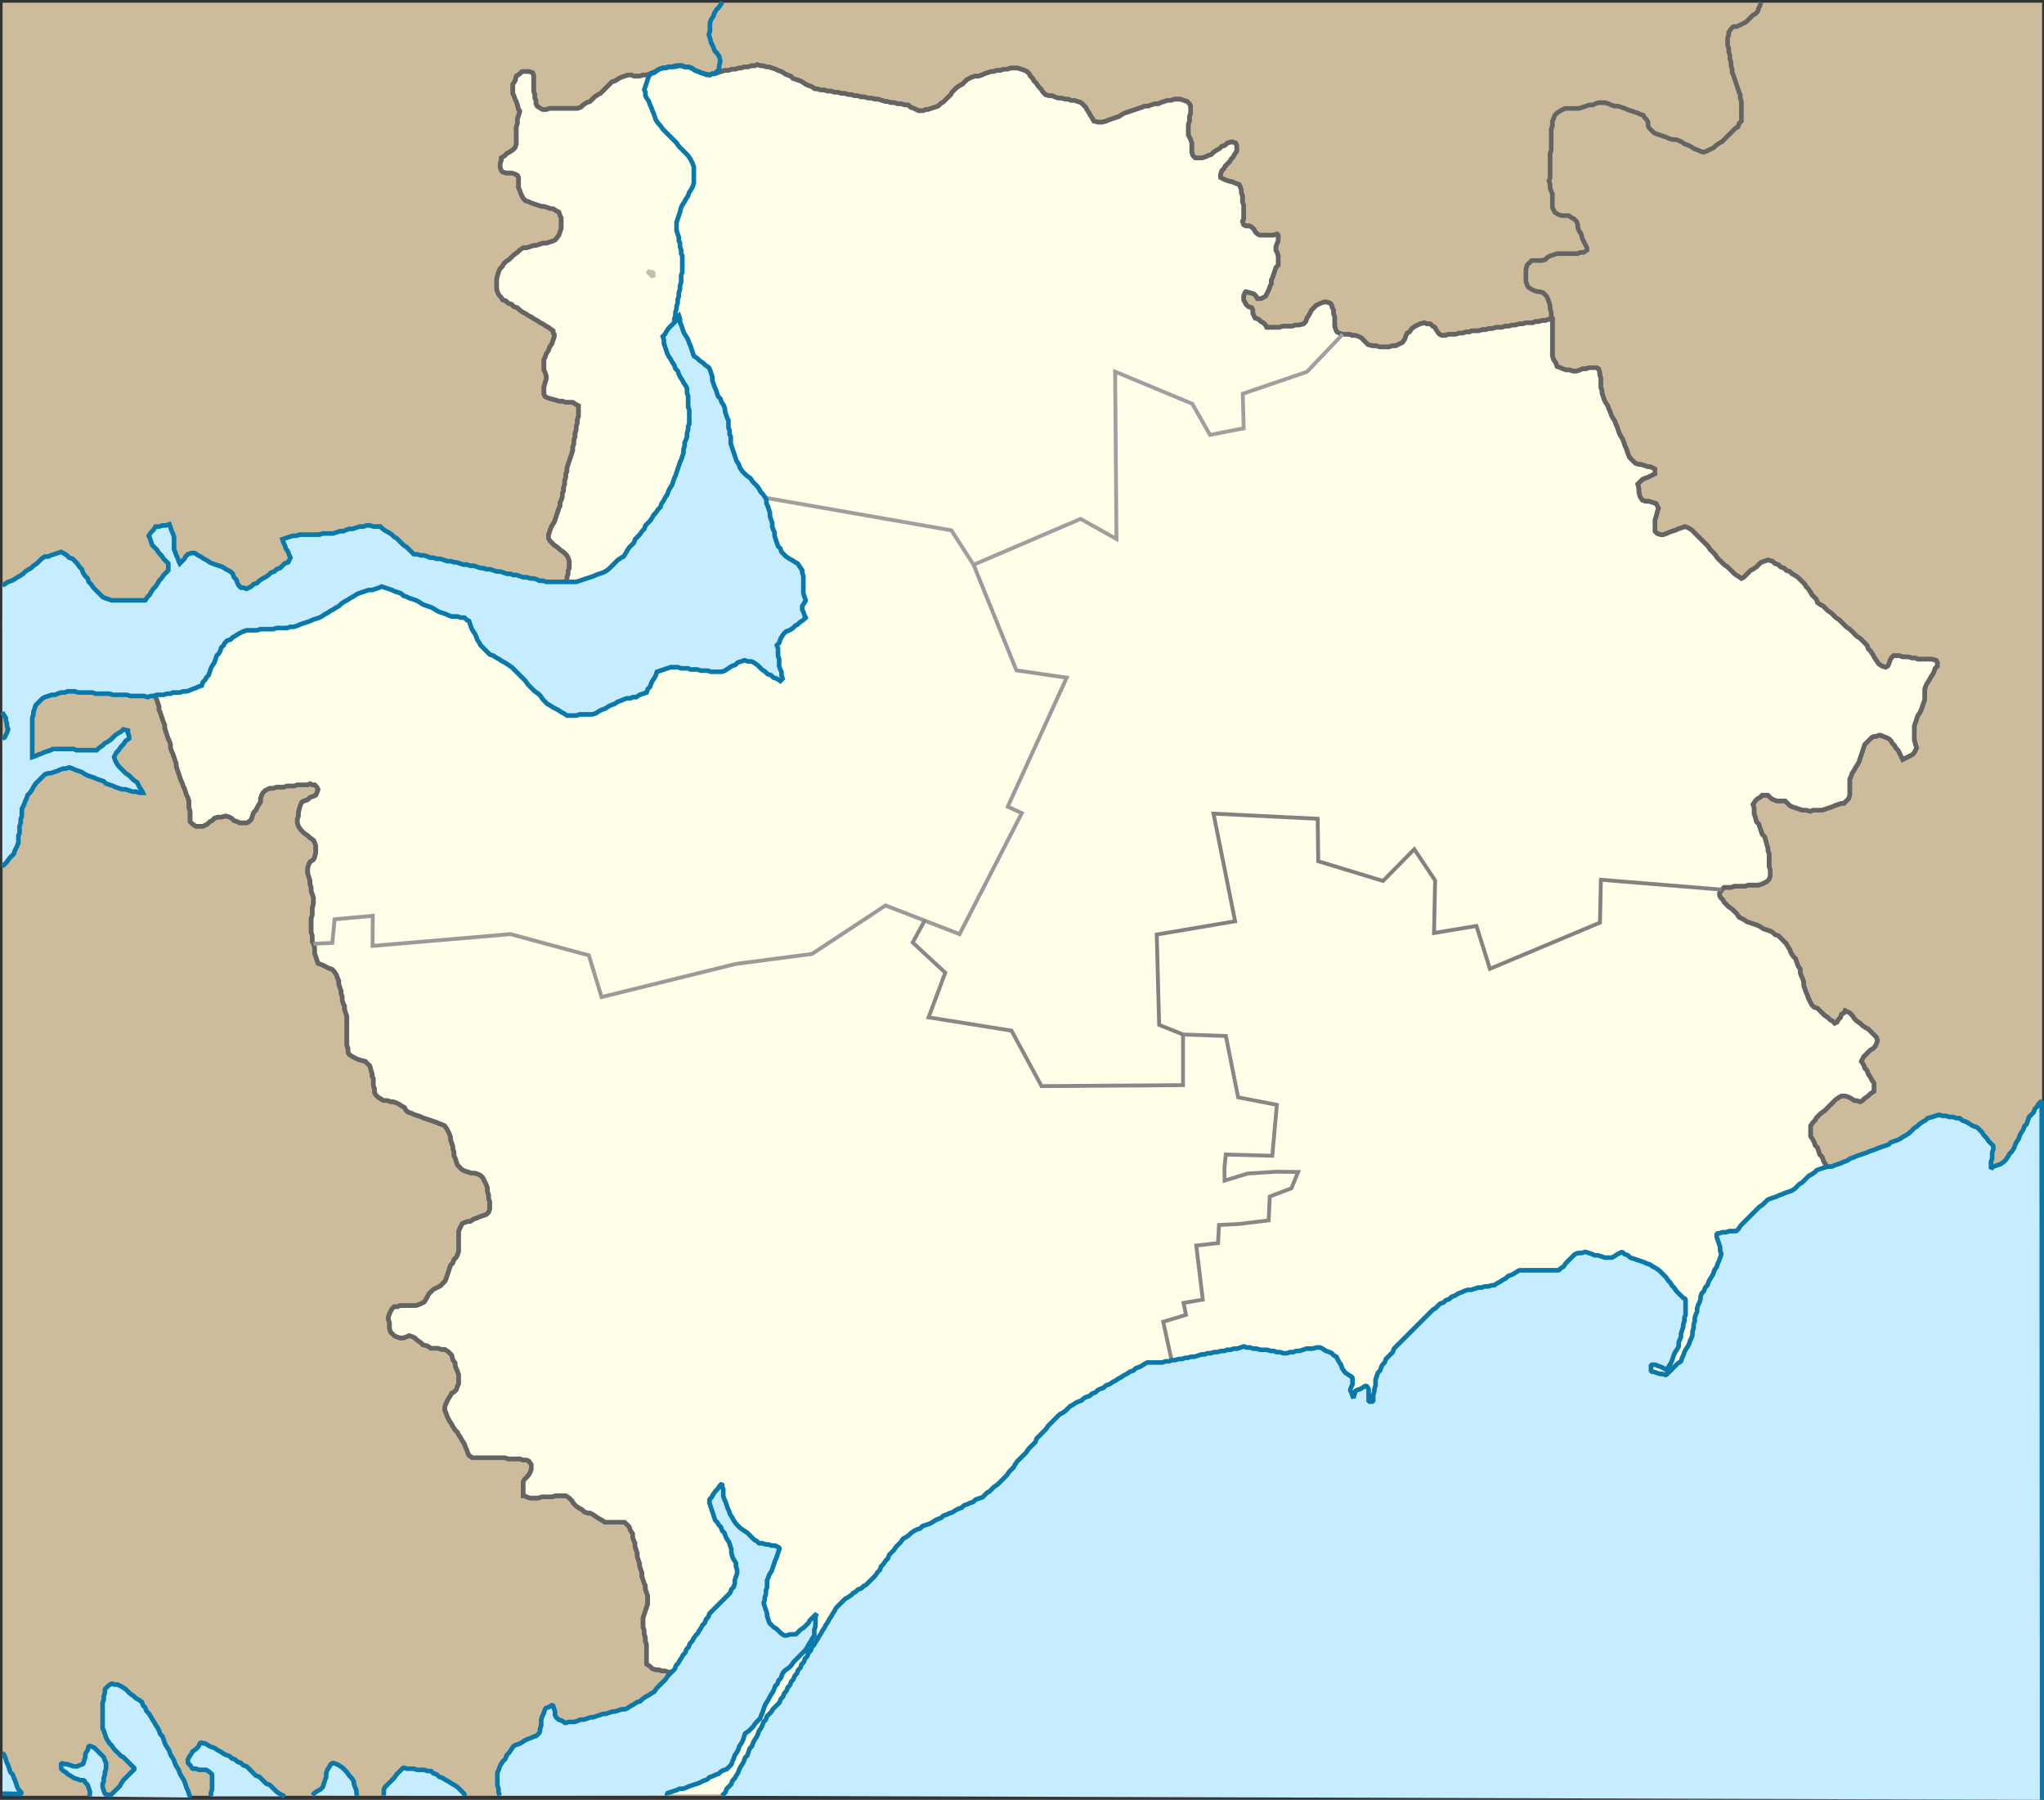
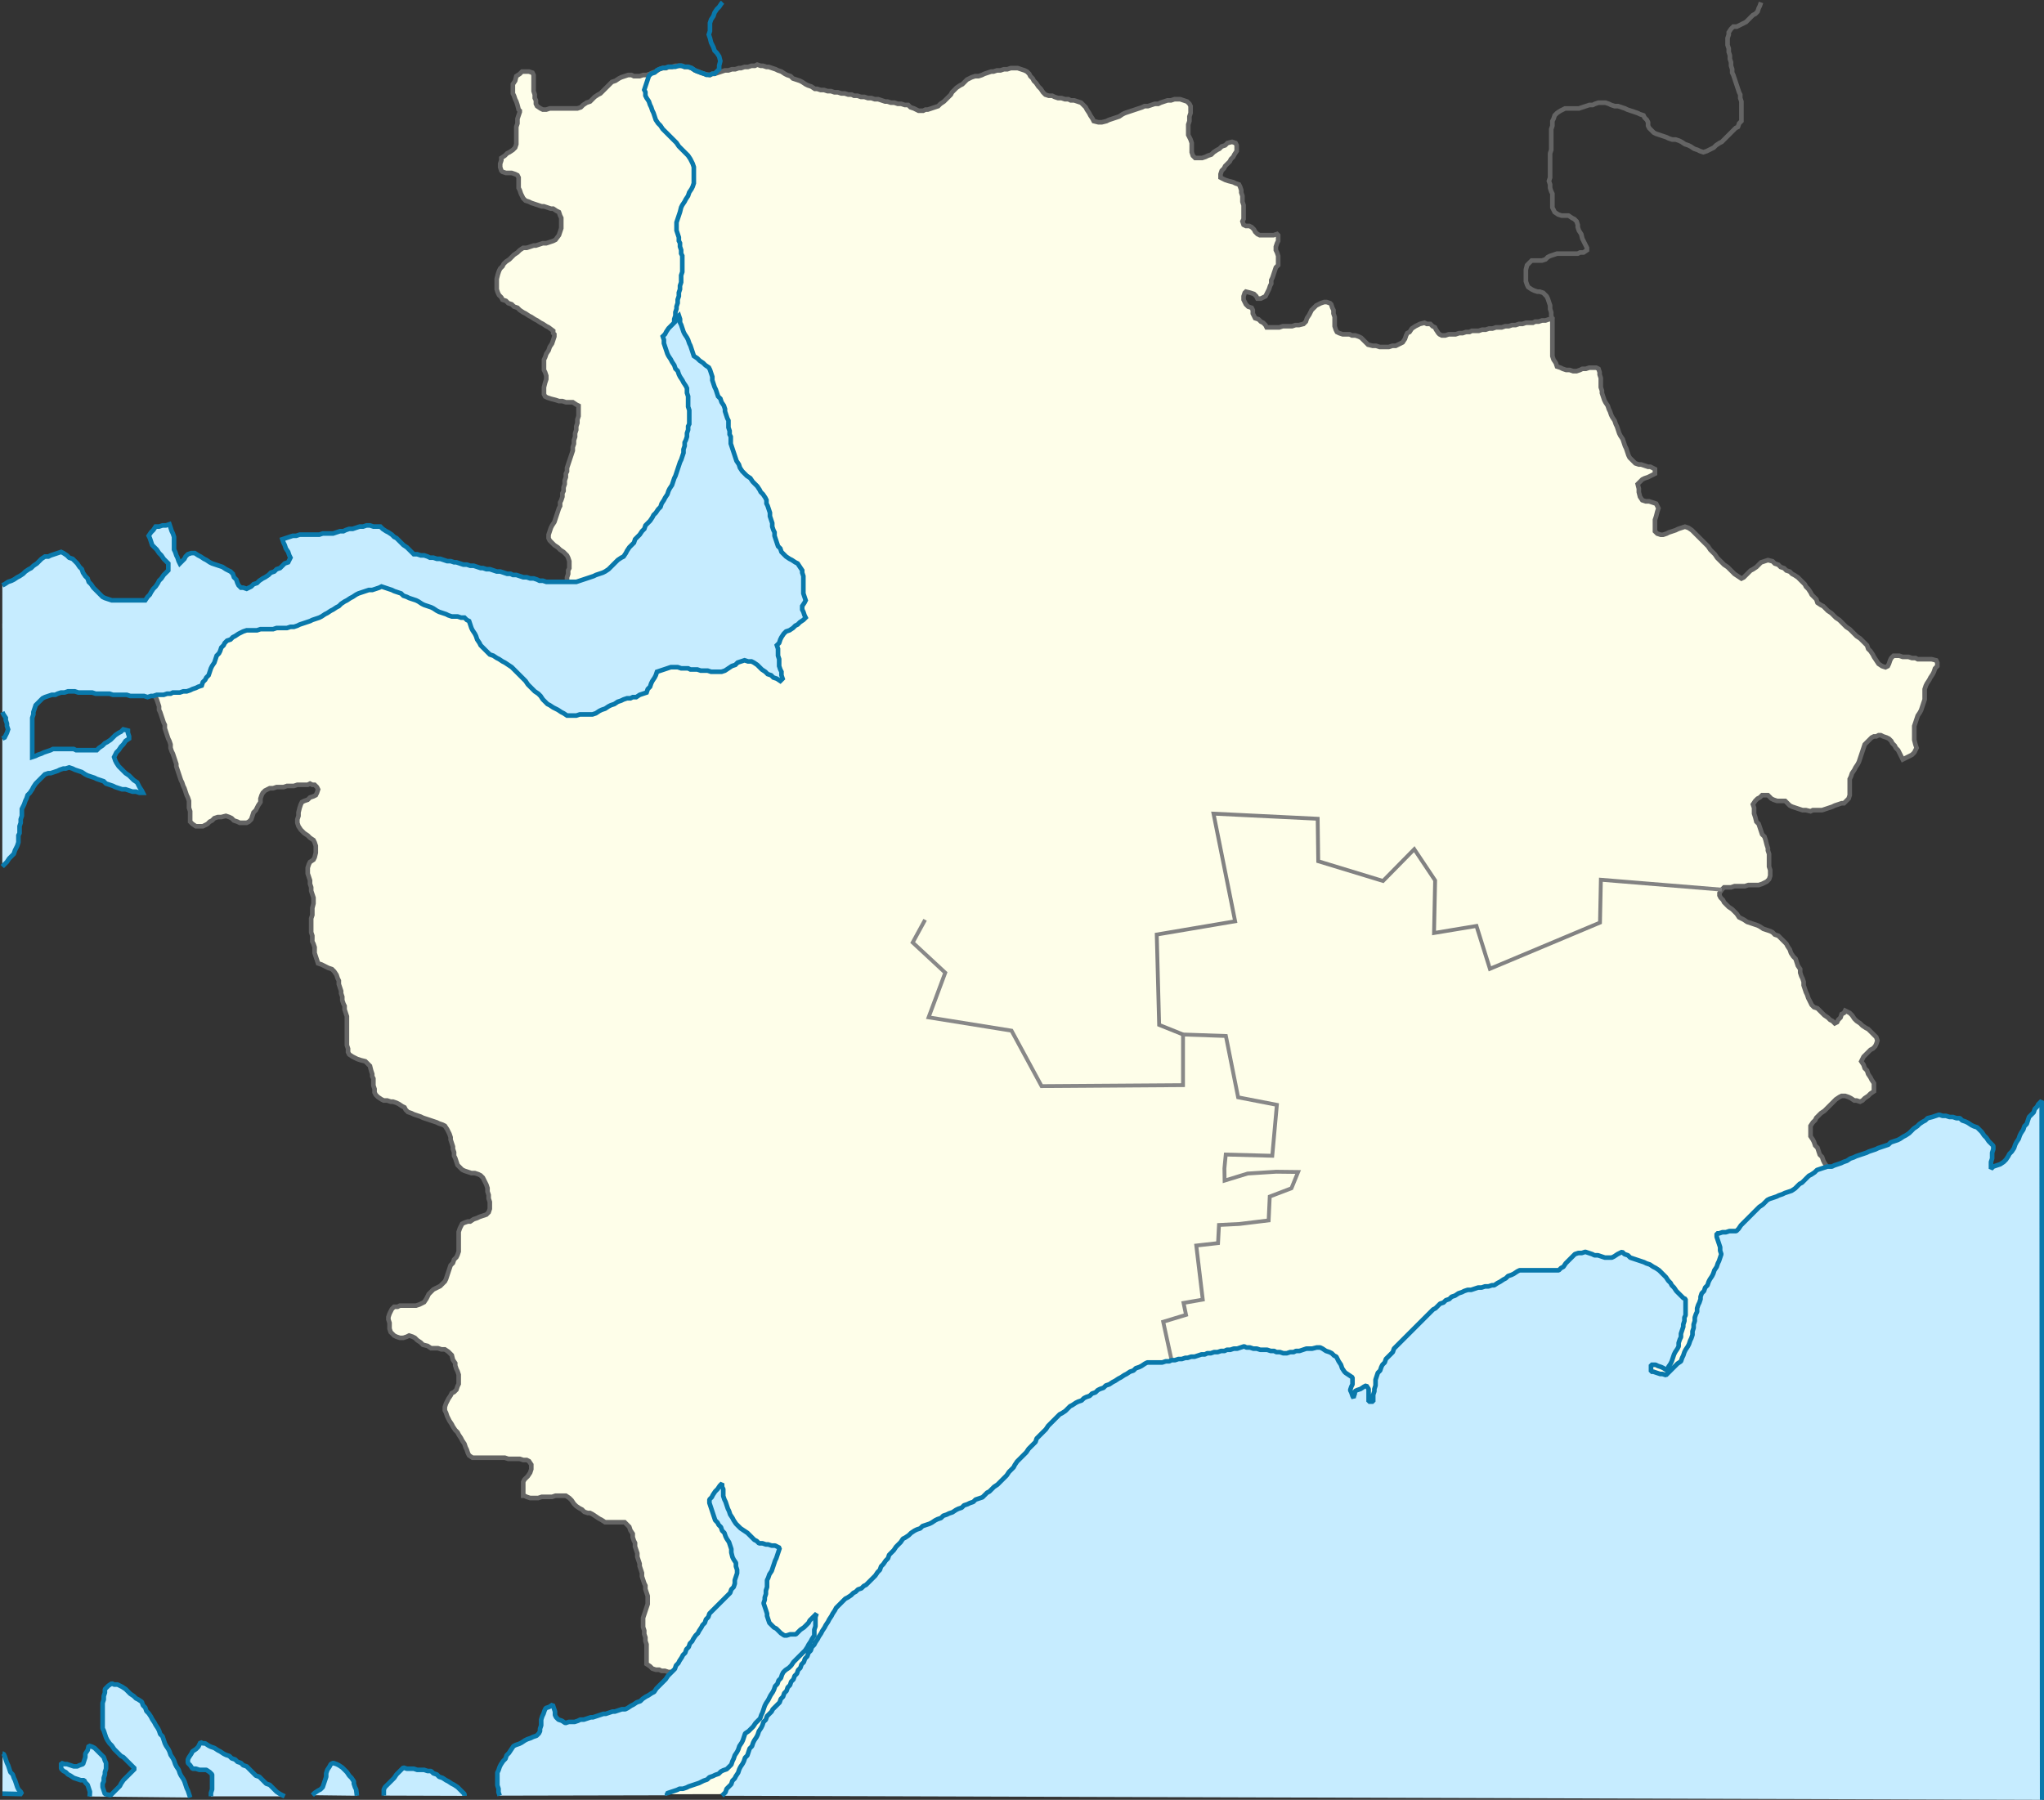
<svg xmlns="http://www.w3.org/2000/svg" xmlns:ns1="http://www.inkscape.org/namespaces/inkscape" xmlns:ns2="http://sodipodi.sourceforge.net/DTD/sodipodi-0.dtd" width="532.069" height="468.6" viewBox="0 0 425.655 374.88" id="svg2" version="1.1" ns1:version="0.92.1 r15371" ns2:docname="Zaporozhskaya_oblast_location_map.svg">
  <rect x="0" y="0" width="425.655" height="374.88" fill="#333333" stroke="none" />
  <defs id="defs710">
    <ns1:path-effect effect="spiro" id="path-effect4556" is_visible="true" />
    <ns1:path-effect effect="spiro" id="path-effect4552" is_visible="true" />
    <ns1:path-effect effect="spiro" id="path-effect4548" is_visible="true" />
    <ns1:path-effect effect="spiro" id="path-effect4544" is_visible="true" />
  </defs>
  <ns2:namedview pagecolor="#ffffff" bordercolor="#666666" borderopacity="1" objecttolerance="10" gridtolerance="10" guidetolerance="10" ns1:pageopacity="0" ns1:pageshadow="2" ns1:window-width="1280" ns1:window-height="961" id="namedview708" showgrid="false" fit-margin-top="0" fit-margin-left="0" fit-margin-right="0" fit-margin-bottom="0" ns1:zoom="0.62898971" ns1:cx="221.99959" ns1:cy="440.11455" ns1:window-x="-8" ns1:window-y="-8" ns1:window-maximized="1" ns1:current-layer="layer2" />
  <g ns1:groupmode="layer" id="layer1" ns1:label="base" transform="translate(-70.59,-396.866)" style="display:inline">
-     <rect style="opacity:0.785;fill:#f6e1b9;fill-opacity:1;stroke:none" id="rect6577" width="530.896" height="466.841" x="61.748" y="27.478" transform="matrix(0.8,0,0,0.8,21.727,375.449)" />
-   </g>
+     </g>
  <g ns1:groupmode="layer" id="layer2" ns1:label="admin1" style="display:inline" transform="translate(-48.864,-21.417)">
    <g transform="translate(77.184,34.88)" style="fill:#fefee9;fill-opacity:1;stroke:#646464;stroke-width:0.96;stroke-linecap:butt;stroke-linejoin:miter;stroke-dasharray:none;stroke-opacity:1" id="g5121" />
    <g transform="translate(49.344,151.76)" style="fill:#fefee9;fill-opacity:1;stroke:#646464;stroke-width:0.96;stroke-linecap:butt;stroke-linejoin:miter;stroke-dasharray:none;stroke-opacity:1" id="g5125" />
    <g transform="translate(77.184,155.359)" style="fill:#fefee9;fill-opacity:1;stroke:#646464;stroke-width:0.96;stroke-linecap:butt;stroke-linejoin:miter;stroke-dasharray:none;stroke-opacity:1" id="g5129" />
    <g transform="translate(366.624,21.92)" style="fill:none;stroke:#646464;stroke-width:0.96;stroke-linecap:butt;stroke-linejoin:miter;stroke-dasharray:none;stroke-opacity:1" id="g5137">
      <path id="path5139" style="fill:none;stroke:#646464;stroke-opacity:1" d="m 48.96,0 c 0,0 -0.24,0.72 -0.24,0.72 0,0 -0.24,0.48 -0.24,0.48 0,0 -0.239,0.72 -0.239,0.72 0,0 -0.481,0.48 -0.481,0.48 0,0 -0.48,0.24 -0.48,0.24 0,0 -1.44,1.44 -1.44,1.44 0,0 -1.92,0.96 -1.92,0.96 0,0 -0.719,0 -0.719,0 0,0 -0.481,0.479 -0.481,0.479 0,0 -0.479,0.721 -0.479,0.721 0,0 0,0.48 0,0.48 0,0 -0.241,0.719 -0.241,0.719 0,0 0,1.441 0,1.441 0,0 0.241,0.719 0.241,0.719 0,0 0,0.721 0,0.721 0,0 0.239,0.72 0.239,0.72 0,0 0,0.72 0,0.72 0,0 0.24,0.719 0.24,0.719 0,0 0,0.721 0,0.721 0,0 0.24,0.72 0.24,0.72 0,0 0,0.72 0,0.72 0,0 0.241,0.48 0.241,0.48 0,0 1.199,3.6 1.199,3.6 0,0 0.24,0.48 0.24,0.48 0,0 0,0.72 0,0.72 0,0 0.24,0.72 0.24,0.72 0,0 0,4.08 0,4.08 0,0 -0.48,0.48 -0.48,0.48 0,0 -0.239,0.72 -0.239,0.72 0,0 -0.481,0.24 -0.481,0.24 0,0 -2.88,2.88 -2.88,2.88 0,0 -0.48,0.24 -0.48,0.24 0,0 -0.72,0.48 -0.72,0.48 0,0 -0.479,0.48 -0.479,0.48 0,0 -1.441,0.72 -1.441,0.72 0,0 -0.72,0.24 -0.72,0.24 0,0 -0.719,-0.24 -0.719,-0.24 0,0 -0.481,-0.24 -0.481,-0.24 0,0 -0.719,-0.241 -0.719,-0.241 0,0 -0.721,-0.479 -0.721,-0.479 0,0 -0.48,-0.24 -0.48,-0.24 0,0 -0.719,-0.241 -0.719,-0.241 0,0 -0.721,-0.479 -0.721,-0.479 0,0 -0.48,-0.24 -0.48,-0.24 0,0 -0.719,-0.241 -0.719,-0.241 0,0 -0.721,0 -0.721,0 0,0 -0.72,-0.239 -0.72,-0.239 0,0 -0.48,-0.24 -0.48,-0.24 0,0 -2.159,-0.72 -2.159,-0.72 0,0 -0.481,-0.24 -0.481,-0.24 0,0 -0.96,-0.96 -0.96,-0.96 0,0 -0.24,-0.48 -0.24,-0.48 0,0 0,-0.72 0,-0.72 0,0 -0.239,-0.481 -0.239,-0.481 0,0 -0.481,-0.479 -0.481,-0.479 0,0 -0.24,-0.481 -0.24,-0.481 0,0 -0.72,-0.239 -0.72,-0.239 0,0 -0.48,-0.24 -0.48,-0.24 0,0 -2.159,-0.72 -2.159,-0.72 0,0 -0.481,-0.24 -0.481,-0.24 0,0 -1.439,-0.481 -1.439,-0.481 0,0 -0.721,0 -0.721,0 0,0 -0.72,-0.239 -0.72,-0.239 0,0 -0.48,-0.24 -0.48,-0.24 0,0 -0.72,-0.24 -0.72,-0.24 0,0 -1.439,0 -1.439,0 0,0 -0.721,0.24 -0.721,0.24 0,0 -0.48,0.24 -0.48,0.24 0,0 -0.719,0 -0.719,0 0,0 -2.16,0.72 -2.16,0.72 0,0 -2.88,0 -2.88,0 0,0 -0.96,0.479 -0.96,0.479 0,0 -0.721,0.481 -0.721,0.481 0,0 -0.48,0.479 -0.48,0.479 0,0 -0.24,0.721 -0.24,0.721 0,0 -0.24,0.48 -0.24,0.48 0,0 0,0.96 0,0.96 0,0 -0.24,0.72 -0.24,0.72 0,0 0,4.32 0,4.32 0,0 -0.239,0.719 -0.239,0.719 0,0 0,5.04 0,5.04 0,0 -0.241,0.721 -0.241,0.721 0,0 0.241,0.72 0.241,0.72 0,0 0,0.72 0,0.72 0,0 0.239,0.72 0.239,0.72 0,0 0.24,0.48 0.24,0.48 0,0 0,2.88 0,2.88 0,0 0.48,0.96 0.48,0.96 0,0 0.72,0.48 0.72,0.48 0,0 0.72,0.24 0.72,0.24 0,0 1.44,0 1.44,0 0,0 0.72,0.48 0.72,0.48 0,0 0.481,0.24 0.481,0.24 0,0 0.479,0.479 0.479,0.479 0,0 0.24,0.721 0.24,0.721 0,0 0,0.48 0,0.48 0,0 0.241,0.719 0.241,0.719 0,0 0.479,0.721 0.479,0.721 0,0 0.24,0.96 0.24,0.96 0,0 0.96,1.92 0.96,1.92 0,0 0,0.479 0,0.479 0,0 -0.72,0.481 -0.72,0.481 0,0 -0.72,0 -0.72,0 0,0 -0.48,0.24 -0.48,0.24 0,0 -4.32,0 -4.32,0 0,0 -1.439,0.48 -1.439,0.48 0,0 -0.481,0.24 -0.481,0.24 0,0 -0.479,0.479 -0.479,0.479 0,0 -0.721,0.241 -0.721,0.241 0,0 -2.159,0 -2.159,0 0,0 -0.96,0.96 -0.96,0.96 0,0 -0.241,0.96 -0.241,0.96 0,0 0,2.4 0,2.4 0,0 0.241,0.72 0.241,0.72 0,0 0.239,0.48 0.239,0.48 0,0 0.721,0.48 0.721,0.48 0,0 0.479,0.24 0.479,0.24 0,0 0.72,0.24 0.72,0.24 0,0 0.48,0 0.48,0 0,0 0.72,0.239 0.72,0.239 0,0 0.72,0.721 0.72,0.721 0,0 0.24,0.48 0.24,0.48 0,0 0.481,1.44 0.481,1.44 0,0 0,0.72 0,0.72 0,0 0.239,0.719 0.239,0.719 0,0 0,0.721 0,0.721 0,0 0.24,0.72 0.24,0.72 m -294.96,67.439 c 0,0 -1.44,0 -1.44,0 0,0 -0.721,0.241 -0.721,0.241 0,0 -0.72,0 -0.72,0 0,0 -0.72,0.24 -0.72,0.24 0,0 -0.72,0 -0.72,0 0,0 -0.721,0.24 -0.721,0.24 0,0 -1.439,0 -1.439,0 0,0 -0.721,-0.24 -0.721,-0.24 0,0 -1.92,0 -1.92,0 0,0 -0.72,-0.24 -0.72,-0.24 0,0 -1.44,0 -1.44,0 0,0 -0.72,-0.241 -0.72,-0.241 0,0 -1.92,0 -1.92,0 0,0 -0.72,-0.239 -0.72,-0.239 0,0 -1.44,0 -1.44,0 0,0 -0.72,-0.24 -0.72,-0.24 0,0 -1.2,0 -1.2,0 0,0 -2.88,-0.96 -2.88,-0.96 0,0 -0.479,-0.24 -0.479,-0.24 0,0 -0.721,-0.241 -0.721,-0.241 0,0 -0.72,0 -0.72,0 0,0 -1.44,-0.479 -1.44,-0.479 0,0 -0.479,-0.24 -0.479,-0.24 0,0 -2.88,-0.96 -2.88,-0.96 0,0 -0.24,0 -0.24,0" ns1:connector-curvature="0" />
    </g>
    <g transform="translate(372.144,87.92)" style="fill:#fefee9;fill-opacity:1;stroke:#646464;stroke-width:0.96;stroke-linecap:butt;stroke-linejoin:miter;stroke-dasharray:none;stroke-opacity:1" id="g5141">
-       <path id="path5143" style="fill:none;stroke:#646464;stroke-opacity:1" d="m -183.6,281.76 h -0.48 l -0.72,-0.241 h -0.72 l -0.48,-0.239 h -0.72 l -0.719,-0.24 -0.481,-0.481 -0.72,-0.479 V 276 l -0.24,-0.72 v -0.721 l -0.24,-0.719 v -0.72 l -0.239,-0.72 v -1.921 l 0.96,-2.88 v -1.679 l -0.481,-1.441 v -0.719 l -0.24,-0.48 -0.48,-1.44 v -0.72 l -0.48,-1.44 v -0.48 l -0.48,-1.44 v -0.72 l -0.48,-1.441 v -0.719 l -0.239,-0.48 -0.241,-0.72 v -0.72 l -0.48,-0.72 -0.24,-0.721 -0.96,-0.96 h -4.079 l -0.721,-0.479 -0.479,-0.24 -1.441,-0.96 -0.479,-0.24 h -0.481 l -0.72,-0.24 -0.48,-0.48 -0.48,-0.24 -0.719,-0.48 -0.481,-0.48 -0.48,-0.72 -0.48,-0.481 -0.719,-0.479 h -2.161 l -0.719,0.24 h -2.16 l -0.721,0.239 h -1.68 l -0.72,-0.239 -0.48,-0.24 h -0.239 v -2.88 l 0.239,-0.48 0.721,-0.72 0.479,-0.72 0.24,-0.721 v -0.96 l -0.48,-0.719 -0.48,-0.241 h -0.719 l -0.721,-0.239 h -2.399 l -0.721,-0.24 h -6.72 l -0.72,-0.48 -0.24,-0.48 -0.24,-0.721 -0.239,-0.479 -0.241,-0.72 -0.48,-0.721 -0.239,-0.479 -0.481,-0.72 -0.24,-0.48 -0.479,-0.48 -0.481,-0.72 -0.24,-0.48 -0.48,-0.721 -0.48,-0.96 -0.239,-0.719 -0.241,-0.48 v -0.721 l 0.241,-0.719 0.479,-0.96 0.481,-0.72 0.239,-0.48 0.48,-0.241 0.48,-0.479 0.24,-0.72 0.24,-0.48 v -1.92 l -0.24,-0.72 -0.24,-0.48 -0.239,-0.72 v -0.481 l -0.481,-0.719 -0.24,-0.96 -0.72,-0.72 -0.72,-0.481 h -0.719 l -0.721,-0.239 h -1.44 l -0.72,-0.48 -0.96,-0.241 -0.48,-0.479 -0.719,-0.48 -0.481,-0.48 -0.479,-0.24 -0.721,-0.24 -0.48,0.24 -0.719,0.24 H -240 l -0.72,-0.24 -0.48,-0.24 -0.72,-0.72 -0.24,-0.72 v -1.2 l -0.239,-0.72 v -0.48 l 0.239,-0.72 0.48,-0.96 0.48,-0.48 h 0.721 l 0.479,-0.241 h 3.36 l 0.72,-0.239 0.96,-0.48 0.481,-0.72 0.479,-0.96 0.96,-0.96 1.44,-0.72 0.96,-0.96 0.241,-0.48 0.96,-2.88 0.479,-0.481 0.24,-0.719 0.48,-0.48 0.24,-0.48 0.24,-0.72 v -4.08 l 0.24,-0.72 0.48,-0.96 0.48,-0.24 0.72,-0.24 h 0.481 l 0.719,-0.481 0.72,-0.239 0.481,-0.24 1.439,-0.481 0.48,-0.479 0.241,-0.72 v -1.44 l -0.241,-0.72 v -0.72 l -0.24,-0.72 v -0.72 l -0.24,-0.72 -0.72,-1.44 -0.48,-0.48 -0.48,-0.24 -0.719,-0.24 h -0.721 l -1.44,-0.48 -0.48,-0.24 -0.96,-0.96 -0.479,-1.44 -0.241,-0.48 v -0.721 l -0.24,-0.719 v -0.48 l -0.479,-1.44 v -0.48 l -0.241,-0.72 -0.48,-0.96 -0.48,-0.72 -0.48,-0.24 -0.72,-0.241 -0.479,-0.239 -2.881,-0.96 -0.48,-0.24 -1.44,-0.481 -0.48,-0.239 -0.719,-0.24 -0.481,-0.48 -0.24,-0.48 -0.48,-0.24 -0.72,-0.481 -0.48,-0.239 -0.719,-0.24 h -0.481 l -0.72,-0.24 h -0.719 l -0.481,-0.241 -0.72,-0.479 -0.48,-0.481 -0.239,-0.479 v -0.72 l -0.241,-0.721 v -1.439 l -0.24,-0.48 v -0.48 l -0.24,-0.721 -0.24,-0.96 -0.96,-0.96 -0.96,-0.239 -0.72,-0.24 -0.96,-0.481 -0.72,-0.479 -0.24,-0.48 v -0.72 l -0.24,-0.72 v -6 l -0.48,-1.44 v -0.72 l -0.24,-0.481 -0.24,-0.719 v -0.72 l -0.24,-0.72 v -0.48 l -0.48,-1.441 v -0.719 l -0.24,-0.48 -0.24,-0.721 -0.48,-0.719 -0.48,-0.48 -0.72,-0.24 -1.439,-0.72 -0.721,-0.24 -0.72,-2.16 v -1.2 l -0.24,-0.72 -0.24,-0.481 V 128.4 l -0.239,-0.72 v -2.88 l 0.239,-0.72 v -1.44 l 0.24,-0.96 v -1.201 l -0.479,-1.439 v -0.72 l -0.241,-0.721 v -0.719 l -0.48,-1.441 v -1.199 l 0.24,-0.721 0.24,-0.479 0.72,-0.481 0.24,-0.479 0.24,-0.96 v -1.44 l -0.24,-0.72 -0.24,-0.481 -0.72,-0.479 -0.48,-0.481 -0.72,-0.479 -0.72,-0.72 -0.48,-0.721 -0.239,-0.719 v -0.72 l 0.239,-0.721 v -0.719 l 0.24,-0.96 0.24,-0.72 0.241,-0.481 0.479,-0.239 0.72,-0.24 0.48,-0.481 0.72,-0.239 0.48,-0.24 0.241,-0.48 0.239,-0.72 -0.239,-0.481 -0.481,-0.479 h -0.48 l -0.48,-0.24 -0.48,0.24 h -2.159 l -0.721,0.24 h -1.44 l -0.72,0.239 h -1.44 l -0.719,0.241 h -0.721 l -0.96,0.48 -0.48,0.48 -0.24,0.48 -0.24,0.72 v 0.719 l -0.48,0.721 -0.48,0.96 -0.479,0.48 -0.481,1.44 -0.479,0.48 -0.481,0.24 h -1.439 l -0.481,-0.24 -0.72,-0.24 -0.48,-0.48 -0.48,-0.24 -0.72,-0.241 -0.96,0.241 h -0.72 l -0.72,0.24 -0.48,0.48 -0.48,0.24 -0.48,0.48 -0.96,0.479 h -1.439 l -0.721,-0.479 -0.48,-0.48 v -2.161 l -0.24,-0.719 v -1.44 l -0.24,-0.721 -0.239,-0.479 -0.481,-1.44 -0.24,-0.48 -0.239,-0.721 -0.241,-0.479 -0.96,-2.88 v -0.48 l -0.719,-2.161 -0.241,-0.479 -0.24,-0.72 v -0.721 l -0.24,-0.719 -0.24,-0.48 -0.72,-2.16 V 84.479 L -289.2,84 l -0.72,-2.16 -0.24,-0.48 v -0.72 l -0.48,-1.44 -0.24,-0.48 -0.479,-1.44 v -0.721 l -0.241,-0.719 -0.24,-0.48 -0.479,-1.44 -0.481,-0.72 -0.24,-0.48 -0.72,-2.161 -0.24,-0.479 -0.72,-2.16 -0.24,-0.481 0.72,-0.239 0.48,-0.24 2.16,-0.72 0.48,-0.24 1.44,-0.481 0.48,-0.239 2.16,-0.721 0.48,-0.239 h 0.72 l 0.72,-0.24 0.48,-0.24 2.161,-0.72 0.479,-0.24 1.44,-0.48 h 0.72 l 0.481,-0.24 0.719,-0.24 h 0.72 l 0.72,-0.24 h 0.721 l 1.439,-0.48 h 0.48 l 0.72,-0.24 h 0.72 l 1.44,-0.481 h 0.72 l 0.72,-0.239 h 0.48 l 1.441,-0.48 h 0.719 l 0.72,-0.241 h 0.72 l 0.721,-0.239 h 0.479 l 0.72,-0.48 0.72,-0.241 0.48,-0.239 0.721,-0.24 0.719,-0.481 0.48,-0.239 1.44,-0.48 0.48,-0.48 0.721,-0.24 0.479,-0.24 0.721,-0.481 0.719,-0.239 0.48,-0.24 0.721,-0.24 0.719,-0.48 0.48,-0.24 1.44,-0.481 0.48,-0.479 1.44,-0.481 0.481,-0.239 0.719,-0.48 0.48,-0.241 2.16,-0.719 h 1.92 l 0.721,0.24 h 0.719 l 0.72,0.24 h 0.72 l 0.721,0.239 h 1.199 l 0.72,0.481 1.44,0.479 0.48,0.241 1.44,0.48 0.721,0.48 0.479,0.24 2.16,0.72 0.481,0.24 0.719,0.479 1.44,0.481 0.48,0.24 0.72,0.24 h 0.72 l 0.72,0.24 h 0.72 l 0.72,0.24 h 0.721 l 1.439,0.48 h 0.72 l 0.721,0.239 h 0.719 l 0.72,0.241 h 0.721 l 1.439,0.48 h 0.72 l 0.721,0.239 H -216 l 0.48,0.241 h 3.6 l 0.481,0.24 h 3.359 l 0.96,-0.481 0.48,-0.479 0.241,-0.481 0.239,-0.719 0.48,-0.72 0.241,-0.48 v -0.72 l 0.239,-0.481 V 53.76 l 0.24,-0.72 v -0.72 l 0.24,-0.48 V 50.4 l -0.24,-0.72 -0.24,-0.48 -0.72,-0.721 -0.72,-0.479 -0.48,-0.481 -0.72,-0.479 -0.96,-0.96 -0.24,-0.481 V 44.88 l 0.48,-1.441 0.241,-0.479 0.479,-0.72 0.96,-2.88 0.24,-0.48 v -0.72 l 0.241,-0.48 0.239,-0.72 v -0.72 l 0.24,-0.48 v -0.72 l 0.24,-0.72 v -0.721 l 0.241,-0.719 v -0.72 l 0.239,-0.48 v -0.72 l 1.2,-3.6 v -0.72 l 0.24,-0.72 V 25.2 l 0.24,-0.721 V 23.76 l 0.241,-0.72 v -0.72 l 0.239,-0.721 V 20.88 l 0.24,-0.72 V 18 l -0.479,-0.24 -0.721,-0.48 h -1.439 l -0.721,-0.24 h -0.72 l -0.72,-0.24 -0.96,-0.241 -0.719,-0.239 -0.481,-0.24 -0.24,-0.481 V 14.16 l 0.24,-0.96 0.24,-0.721 V 11.76 l -0.24,-0.72 -0.24,-0.481 V 8.4 l 0.24,-0.48 0.24,-0.72 0.48,-0.721 0.24,-0.719 0.481,-0.72 0.479,-1.441 V 3.12 l -0.24,-0.24 V 2.4 l -0.96,-0.72 -0.48,-0.241 -0.72,-0.479 -0.48,-0.24 -0.719,-0.48 -0.481,-0.24 -0.72,-0.481 -0.48,-0.239 -0.72,-0.48 -0.479,-0.241 -0.721,-0.479 -0.48,-0.481 -0.72,-0.239 -0.48,-0.48 -0.719,-0.24 -0.481,-0.48 -0.72,-0.24 -0.24,-0.481 -0.479,-0.479 -0.241,-0.481 -0.24,-0.719 v -2.161 l 0.24,-0.959 0.241,-0.72 0.239,-0.481 0.48,-0.479 0.241,-0.481 0.479,-0.479 0.72,-0.481 0.96,-0.96 0.72,-0.479 0.48,-0.481 0.721,-0.479 h 0.719 l 1.44,-0.48 h 0.48 l 1.44,-0.48 h 0.72 l 1.44,-0.48 0.48,-0.241 0.72,-0.96 0.481,-1.439 v -2.16 l -0.241,-0.48 -0.24,-0.72 -0.479,-0.241 -0.721,-0.479 h -0.48 l -1.44,-0.481 h -0.479 l -2.161,-0.719 -0.48,-0.241 -0.72,-0.239 -0.479,-0.48 -0.481,-0.96 -0.24,-0.72 -0.239,-0.48 v -2.161 l -0.241,-0.479 -0.48,-0.24 -0.72,-0.241 h -1.2 l -0.72,-0.239 -0.24,-0.24 -0.24,-0.72 v -0.721 l 0.24,-0.719 v -0.48 l 0.72,-0.48 0.48,-0.481 0.48,-0.239 0.721,-0.48 0.479,-0.48 0.24,-0.721 v -3.599 l 0.24,-0.72 v -0.96 l 0.48,-1.44 v -0.241 l -0.239,-0.239 -0.241,-0.96 -0.24,-0.72 -0.24,-0.48 -0.24,-0.721 -0.239,-0.479 v -1.92 l 0.479,-0.72 0.24,-0.96 0.72,-0.48 0.48,-0.48 h 1.44 l 0.721,0.24 0.239,0.48 v 3.359 l 0.24,0.721 v 0.72 l 0.24,0.48 v 0.72 l 0.241,0.479 0.719,0.481 0.48,0.24 h 0.72 l 0.72,-0.24 h 5.76 l 0.721,-0.24 0.479,-0.48 0.72,-0.48 0.721,-0.24 0.96,-0.96 0.719,-0.48 0.48,-0.24 2.4,-2.401 0.72,-0.239 0.721,-0.48 0.479,-0.241 1.441,-0.479 h 0.719 l 0.481,0.24 h 1.199 l 0.721,-0.24 h 0.719 l 0.72,-0.24 0.481,-0.24 0.719,-0.24 0.72,-0.48 0.721,-0.24 h 0.719 l 0.48,-0.241 h 0.721 l 0.719,-0.239 h 1.44 l 0.48,0.239 h 0.72 l 0.721,0.241 0.719,0.48 0.72,0.24 0.481,0.24 0.719,0.24 1.201,0.24 0.479,-0.24 h 0.481 l 2.16,-0.72 h 0.719 l 0.72,-0.24 h 0.72 l 0.721,-0.24 h 0.479 l 0.72,-0.241 h 0.72 l 0.72,-0.239 h 0.72 l 0.48,-0.24 0.72,0.24 h 0.481 l 0.719,0.239 h 0.48 l 1.44,0.481 0.481,0.24 0.719,0.24 0.72,0.48 0.481,0.24 0.719,0.24 0.48,0.48 1.44,0.48 0.48,0.239 0.72,0.481 0.48,0.24 0.721,0.239 0.719,0.481 h 0.48 l 0.721,0.24 h 0.719 l 0.72,0.239 h 0.72 l 0.72,0.241 h 0.72 l 0.72,0.24 h 0.721 l 0.719,0.24 h 0.72 l 0.481,0.239 h 0.719 l 0.72,0.241 h 0.721 l 0.719,0.24 h 0.72 l 0.72,0.24 h 0.721 l 1.439,0.48 h 0.481 l 0.719,0.24 h 0.72 l 0.721,0.24 h 0.719 l 0.72,0.24 h 0.72 l 0.48,0.48 0.72,0.24 0.96,0.479 h 0.96 l 0.48,-0.239 h 0.48 l 2.16,-0.721 0.481,-0.479 0.719,-0.48 1.441,-1.44 0.239,-0.48 0.96,-0.96 0.721,-0.48 0.479,-0.24 0.96,-0.96 0.96,-0.481 0.72,-0.239 h 0.72 l 0.72,-0.24 0.481,-0.24 1.439,-0.48 h 0.481 l 0.719,-0.24 h 0.72 l 0.72,-0.24 h 0.72 l 0.72,-0.24 h 1.441 l 1.439,0.48 0.481,0.24 0.479,0.48 0.24,0.48 0.48,0.48 0.24,0.48 0.48,0.48 0.48,0.719 0.48,0.481 0.48,0.72 0.48,0.48 0.72,0.239 h 0.72 l 0.48,0.241 0.72,0.24 h 0.72 l 0.72,0.24 h 0.72 l 0.481,0.24 h 0.719 l 1.44,0.48 0.96,0.96 0.24,0.48 0.481,0.72 0.239,0.479 0.48,0.721 0.24,0.48 0.96,0.24 h 0.72 l 0.96,-0.24 0.481,-0.241 2.159,-0.719 0.72,-0.48 0.48,-0.24 3.601,-1.2 0.479,-0.241 h 0.72 l 1.44,-0.479 h 0.72 l 0.48,-0.24 1.44,-0.48 h 0.721 l 0.719,-0.24 h 1.2 l 1.44,0.48 0.48,0.48 0.241,0.479 v 1.441 l -0.241,0.72 v 0.96 l -0.24,0.719 v 2.16 l 0.481,0.96 0.239,0.721 v 1.92 l 0.24,0.72 0.481,0.48 h 1.439 l 0.72,-0.24 0.48,-0.24 0.72,-0.24 0.48,-0.48 0.72,-0.48 0.481,-0.241 0.479,-0.479 0.72,-0.24 0.48,-0.48 0.96,-0.24 0.72,0.24 0.24,0.48 v 1.2 l -0.48,0.72 -0.239,0.48 -0.481,0.48 -0.24,0.48 -0.96,0.96 -0.239,0.479 -0.481,0.481 -0.24,0.72 v 0.719 l 0.96,0.481 0.721,0.24 0.96,0.239 0.479,0.241 0.721,0.24 0.239,0.48 0.24,0.72 v 0.479 l 0.24,0.721 v 1.199 l 0.241,0.721 v 2.88 l -0.241,0.479 0.241,0.721 0.479,0.239 h 0.72 l 0.48,0.241 0.48,0.48 0.24,0.48 0.481,0.48 0.479,0.239 h 2.88 l 0.721,-0.239 0.239,0.239 v 1.201 l -0.239,0.48 -0.241,0.72 v 0.719 l 0.241,0.481 0.239,0.72 v 1.92 l -0.48,0.48 -0.719,2.16 -0.241,0.48 v 0.719 l -0.24,0.481 -0.24,0.72 -0.72,1.44 -0.96,0.48 h -0.719 l -0.241,-0.48 -0.48,-0.48 -0.72,-0.241 -0.96,-0.239 -0.24,0.239 -0.239,0.721 v 0.72 l 0.479,0.96 0.481,0.48 0.719,0.239 0.241,0.481 v 0.72 l 0.479,0.96 0.72,0.24 0.48,0.479 0.48,0.241 0.48,0.48 0.24,0.48 h 2.64 l 0.72,-0.241 h 1.92 l 0.72,-0.239 h 0.72 l 0.96,-0.24 0.481,-0.481 0.239,-0.719 0.48,-0.72 0.48,-0.96 0.96,-0.96 0.96,-0.48 0.72,-0.24 h 0.48 l 0.721,0.24 0.239,0.24 0.24,0.719 0.24,0.481 v 0.72 l 0.241,0.719 v 1.92 l 0.239,0.721 0.24,0.48 0.481,0.24 0.719,0.24 h 1.44 l 0.48,0.24 h 0.72 l 0.721,0.239 0.479,0.241 1.441,1.44 0.96,0.239 h 0.719 l 0.72,0.241 h 1.92 l 0.721,-0.241 h 0.719 l 1.44,-0.719 0.48,-0.72 0.241,-0.72 0.239,-0.48 0.48,-0.24 0.48,-0.72 0.72,-0.481 0.96,-0.479 0.96,-0.24 0.48,0.24 h 0.721 l 0.479,0.479 0.481,0.241 0.239,0.48 0.48,0.72 0.24,0.24 0.48,0.24 h 0.721 l 0.719,-0.24 h 1.44 l 0.721,-0.24 h 0.719 l 0.72,-0.24 h 0.72 l 0.48,-0.24 h 1.441 l 0.719,-0.24 h 0.72 l 0.72,-0.24 h 0.721 l 0.719,-0.24 h 1.2 l 0.72,-0.241 h 0.72 l 0.721,-0.239 h 0.719 l 0.72,-0.24 h 0.72 l 0.72,-0.24 h 1.44 l 0.48,-0.241 h 0.72 l 0.72,-0.239 h 0.721 L -0.72,0 H 4.95e-5 L 0,7.68 0.24,8.4 0.72,9.12 0.96,9.84 1.681,10.08 2.16,10.32 2.88,10.559 H 3.601 L 4.32,10.8 H 5.04 L 5.76,10.559 6.24,10.32 H 6.96 L 7.681,10.08 H 9.12 l 0.481,0.24 0.239,0.72 v 0.479 l 0.24,0.721 v 1.92 l 0.24,0.72 v 0.48 l 0.48,1.44 0.24,0.48 0.481,0.72 0.239,0.72 0.24,0.48 0.24,0.72 0.24,0.48 0.48,0.72 0.24,0.72 0.24,0.48 0.48,1.44 0.24,0.48 0.481,0.72 0.479,1.44 0.24,0.48 0.48,1.44 0.24,0.48 1.2,1.2 0.72,0.24 h 0.48 l 1.44,0.48 h 0.48 l 0.96,0.48 v 0.96 l -1.44,0.72 -0.72,0.24 -0.48,0.24 -0.96,0.96 0.24,0.96 V 36 l 0.24,0.96 0.48,0.72 0.72,0.24 h 0.72 l 1.441,0.48 0.479,0.96 -0.24,0.72 -0.239,0.96 -0.241,0.72 v 2.4 l 0.48,0.48 0.721,0.24 h 0.479 l 0.72,-0.24 0.48,-0.24 1.441,-0.48 0.479,-0.24 1.441,-0.48 0.719,0.239 0.72,0.481 3.36,3.36 0.48,0.72 0.96,0.96 0.48,0.72 1.44,1.44 0.72,0.479 1.44,1.441 1.44,0.96 0.48,-0.24 1.44,-1.44 0.48,-0.24 0.72,-0.481 0.96,-0.959 1.44,-0.48 0.96,0.24 0.48,0.48 0.72,0.24 0.481,0.479 0.719,0.241 0.48,0.48 0.72,0.239 0.48,0.481 0.48,0.24 0.72,0.48 1.441,1.44 0.239,0.48 0.48,0.48 0.48,0.72 0.24,0.48 0.96,0.96 0.24,0.72 0.72,0.479 0.48,0.241 0.96,0.96 0.72,0.48 0.96,0.96 0.72,0.48 1.44,1.44 0.72,0.479 1.44,1.441 0.72,0.479 1.441,1.441 0.239,0.72 0.48,0.48 0.48,0.72 0.24,0.48 0.96,1.44 0.721,0.48 0.719,0.239 0.48,-0.239 0.24,-0.48 0.24,-0.72 0.241,-0.481 0.479,-0.479 h 1.2 l 0.72,0.24 h 1.2 l 0.72,0.239 h 0.721 L 76.08,70.8 h 2.88 l 0.96,0.24 0.24,0.479 v 0.721 l -0.479,0.48 -0.241,0.719 -0.24,0.481 -0.48,0.72 -0.24,0.48 -0.48,0.72 -0.24,0.48 -0.239,0.72 v 2.16 l -0.721,2.16 -0.239,0.48 -0.481,0.719 -0.72,2.161 v 2.879 l 0.241,0.96 0.239,0.721 -0.48,0.96 -0.48,0.48 -1.92,0.96 L 72,89.76 71.521,89.28 71.28,88.8 70.8,88.32 70.561,87.84 70.08,87.36 69.601,87.12 68.88,86.88 68.4,86.64 h -0.48 l -0.48,0.24 h -0.48 l -0.48,0.24 -1.44,1.439 -1.2,3.601 -0.239,0.48 -0.481,0.72 -0.24,0.48 -0.48,0.719 -0.24,0.721 -0.24,0.48 v 3.36 l -0.239,0.72 -0.961,0.96 h -0.48 l -1.44,0.48 -0.48,0.239 -2.16,0.721 h -1.92 l -0.48,0.239 -0.96,-0.239 h -0.72 l -2.16,-0.721 -0.48,-0.239 -0.96,-0.96 H 46.8 l -0.72,-0.24 -0.479,-0.24 -0.721,-0.72 h -1.199 l -0.481,0.479 -0.48,0.241 -0.48,0.48 -0.48,0.72 0.24,0.72 v 1.2 l 0.24,0.72 0.24,0.96 0.48,0.48 0.721,2.16 0.479,0.48 0.24,0.719 0.241,0.96 0.239,0.721 v 0.48 l 0.24,0.72 V 114 l 0.24,0.72 v 1.2 l -0.24,0.72 -0.479,0.48 -0.96,0.479 -0.721,0.241 H 40.8 l -0.72,0.24 h -2.16 l -0.72,0.24 h -1.44 l -0.48,0.48 -0.48,0.719 V 120 l 0.24,0.479 0.481,0.481 0.239,0.479 0.96,0.961 0.72,0.48 0.96,0.96 0.48,0.719 0.96,0.481 0.721,0.479 2.159,0.721 0.48,0.239 0.72,0.481 1.44,0.479 0.48,0.241 0.48,0.48 0.72,0.24 1.68,1.68 0.24,0.479 0.48,0.721 0.241,0.72 0.479,0.72 0.481,0.48 0.479,1.44 0.481,0.72 v 0.72 l 0.239,0.72 0.24,0.48 0.24,0.72 v 0.72 l 0.48,1.44 0.24,0.48 0.24,0.72 0.72,1.44 0.48,0.48 0.72,0.239 1.441,1.441 0.719,0.479 0.48,0.481 0.48,0.24 0.48,0.48 0.48,-0.24 0.241,-0.48 0.479,-0.481 0.24,-0.719 0.48,-0.241 0.24,-0.479 0.96,0.479 0.48,0.481 0.48,0.72 0.48,0.48 0.72,0.48 0.481,0.48 0.719,0.479 0.48,0.241 1.68,1.679 0.241,0.721 -0.241,0.72 -0.24,0.479 -0.48,0.481 -0.48,0.24 -1.44,1.439 -0.48,0.96 0.48,0.721 0.24,0.72 0.481,0.479 0.239,0.721 0.48,0.72 0.24,0.48 0.48,0.72 v 1.68 l -0.72,0.48 -0.48,0.48 -0.72,0.48 -0.479,0.48 -0.481,0.24 -0.72,-0.24 H 62.88 L 62.16,162.24 61.681,162 60.96,161.76 h -0.72 l -0.48,0.24 -0.72,0.479 -2.399,2.401 -0.721,0.48 -0.96,0.96 -0.24,0.48 -0.48,0.48 -0.48,0.72 v 2.16 l 0.48,0.72 0.24,0.48 0.24,0.72 0.48,0.479 0.481,1.441 0.479,0.479 0.24,0.721 0.241,0.48 0.479,0.72" ns1:connector-curvature="0" ns2:nodetypes="cccccccccccccccccccccccccccccccccccccccccccccccccccccccccccccccccccccccccccccccccccccccccccccccccccccccccccccccccccccccccccccccccccccccccccccccccccccccccccccccccccccccccccccccccccccccccccccccccccccccccccccccccccccccccccccccccccccccccccccccccccccccccccccccccccccccccccccccccccccccccccccccccccccccccccccccccccccccccccccccccccccccccccccccccccccccccccccccccccccccccccccccccccccccccccccccccccccccccccccccccccccccccccccccccccccccccccccccccccccccccccccccccccccccccccccccccccccccccccccccccccccccccccccccccccccccccccccccccccccccccccccccccccccccccccccccccccccccccccccccccccccccccccccccccccccccccccccccccccccccccccccccccccccccccccccccccccccccccccccccccccccccccccccccccccccccccccccccccccccccccccccccccccccccccccccccccccccccccccccccccccccccccccccccccccccccccccccccccccccccccccccccccccccccccccccccccccccccccccccccccccccccccccccccccccccccccccccccccccccccccccccccccccccccccccccccccccccccccccccccccccccccccccccccccccccccccccccccccccccccccccccccccccccccccccccccccccccccccccccccccccccccccccccccccccccccccccccccccccccccccccccccccccccccccccccccccccccccccccccccccccccccccccccccccccccccccccccccccccccccccccccccccccccccccccccccccccccccccccccccccccccccccccccccccccccccccccccccccccccccccccccccccccccccccccccccccccccccccccccccccccccccccccccccccccccccccccccccccccccccccccccccccccccccccccccccccccccccccccccccccccccccccccccc" />
-     </g>
+       </g>
    <g transform="translate(372.144,87.92)" style="display:inline;fill:#fefee9;fill-opacity:1;stroke:#646464;stroke-width:0.96;stroke-linecap:butt;stroke-linejoin:miter;stroke-dasharray:none;stroke-opacity:1" id="g5141-2">
      <path id="path5143-7" style="fill:#fefee9;fill-opacity:1;stroke:#646464;stroke-opacity:1" d="M -184.465,307.216 -183.6,281.76 h -0.48 l -0.72,-0.241 h -0.72 l -0.48,-0.239 h -0.72 l -0.719,-0.24 -0.481,-0.481 -0.72,-0.479 V 276 l -0.24,-0.72 v -0.721 l -0.24,-0.719 v -0.72 l -0.239,-0.72 v -1.921 l 0.96,-2.88 v -1.679 l -0.481,-1.441 v -0.719 l -0.24,-0.48 -0.48,-1.44 v -0.72 l -0.48,-1.44 v -0.48 l -0.48,-1.44 v -0.72 l -0.48,-1.441 v -0.719 l -0.239,-0.48 -0.241,-0.72 v -0.72 l -0.48,-0.72 -0.24,-0.721 -0.96,-0.96 h -4.079 l -0.721,-0.479 -0.479,-0.24 -1.441,-0.96 -0.479,-0.24 h -0.481 l -0.72,-0.24 -0.48,-0.48 -0.48,-0.24 -0.719,-0.48 -0.481,-0.48 -0.48,-0.72 -0.48,-0.481 -0.719,-0.479 h -2.161 l -0.719,0.24 h -2.16 l -0.721,0.239 h -1.68 l -0.72,-0.239 -0.48,-0.24 h -0.239 v -2.88 l 0.239,-0.48 0.721,-0.72 0.479,-0.72 0.24,-0.721 v -0.96 l -0.48,-0.719 -0.48,-0.241 h -0.719 l -0.721,-0.239 h -2.399 l -0.721,-0.24 h -6.72 l -0.72,-0.48 -0.24,-0.48 -0.24,-0.721 -0.239,-0.479 -0.241,-0.72 -0.48,-0.721 -0.239,-0.479 -0.481,-0.72 -0.24,-0.48 -0.479,-0.48 -0.481,-0.72 -0.24,-0.48 -0.48,-0.721 -0.48,-0.96 -0.239,-0.719 -0.241,-0.48 v -0.721 l 0.241,-0.719 0.479,-0.96 0.481,-0.72 0.239,-0.48 0.48,-0.241 0.48,-0.479 0.24,-0.72 0.24,-0.48 v -1.92 l -0.24,-0.72 -0.24,-0.48 -0.239,-0.72 v -0.481 l -0.481,-0.719 -0.24,-0.96 -0.72,-0.72 -0.72,-0.481 h -0.719 l -0.721,-0.239 h -1.44 l -0.72,-0.48 -0.96,-0.241 -0.48,-0.479 -0.719,-0.48 -0.481,-0.48 -0.479,-0.24 -0.721,-0.24 -0.48,0.24 -0.719,0.24 H -240 l -0.72,-0.24 -0.48,-0.24 -0.72,-0.72 -0.24,-0.72 v -1.2 l -0.239,-0.72 v -0.48 l 0.239,-0.72 0.48,-0.96 0.48,-0.48 h 0.721 l 0.479,-0.241 h 3.36 l 0.72,-0.239 0.96,-0.48 0.481,-0.72 0.479,-0.96 0.96,-0.96 1.44,-0.72 0.96,-0.96 0.241,-0.48 0.96,-2.88 0.479,-0.481 0.24,-0.719 0.48,-0.48 0.24,-0.48 0.24,-0.72 v -4.08 l 0.24,-0.72 0.48,-0.96 0.48,-0.24 0.72,-0.24 h 0.481 l 0.719,-0.481 0.72,-0.239 0.481,-0.24 1.439,-0.481 0.48,-0.479 0.241,-0.72 v -1.44 l -0.241,-0.72 v -0.72 l -0.24,-0.72 v -0.72 l -0.24,-0.72 -0.72,-1.44 -0.48,-0.48 -0.48,-0.24 -0.719,-0.24 h -0.721 l -1.44,-0.48 -0.48,-0.24 -0.96,-0.96 -0.479,-1.44 -0.241,-0.48 v -0.721 l -0.24,-0.719 v -0.48 l -0.479,-1.44 v -0.48 l -0.241,-0.72 -0.48,-0.96 -0.48,-0.72 -0.48,-0.24 -0.72,-0.241 -0.479,-0.239 -2.881,-0.96 -0.48,-0.24 -1.44,-0.481 -0.48,-0.239 -0.719,-0.24 -0.481,-0.48 -0.24,-0.48 -0.48,-0.24 -0.72,-0.481 -0.48,-0.239 -0.719,-0.24 h -0.481 l -0.72,-0.24 h -0.719 l -0.481,-0.241 -0.72,-0.479 -0.48,-0.481 -0.239,-0.479 v -0.72 l -0.241,-0.721 v -1.439 l -0.24,-0.48 v -0.48 l -0.24,-0.721 -0.24,-0.96 -0.96,-0.96 -0.96,-0.239 -0.72,-0.24 -0.96,-0.481 -0.72,-0.479 -0.24,-0.48 v -0.72 l -0.24,-0.72 v -6 l -0.48,-1.44 v -0.72 l -0.24,-0.481 -0.24,-0.719 v -0.72 l -0.24,-0.72 v -0.48 l -0.48,-1.441 v -0.719 l -0.24,-0.48 -0.24,-0.721 -0.48,-0.719 -0.48,-0.48 -0.72,-0.24 -1.439,-0.72 -0.721,-0.24 -0.72,-2.16 v -1.2 l -0.24,-0.72 -0.24,-0.481 V 128.4 l -0.239,-0.72 v -2.88 l 0.239,-0.72 v -1.44 l 0.24,-0.96 v -1.201 l -0.479,-1.439 v -0.72 l -0.241,-0.721 v -0.719 l -0.48,-1.441 v -1.199 l 0.24,-0.721 0.24,-0.479 0.72,-0.481 0.24,-0.479 0.24,-0.96 v -1.44 l -0.24,-0.72 -0.24,-0.481 -0.72,-0.479 -0.48,-0.481 -0.72,-0.479 -0.72,-0.72 -0.48,-0.721 -0.239,-0.719 v -0.72 l 0.239,-0.721 v -0.719 l 0.24,-0.96 0.24,-0.72 0.241,-0.481 0.479,-0.239 0.72,-0.24 0.48,-0.481 0.72,-0.239 0.48,-0.24 0.241,-0.48 0.239,-0.72 -0.239,-0.481 -0.481,-0.479 h -0.48 l -0.48,-0.24 -0.48,0.24 h -2.159 l -0.721,0.24 h -1.44 l -0.72,0.239 h -1.44 l -0.719,0.241 h -0.721 l -0.96,0.48 -0.48,0.48 -0.24,0.48 -0.24,0.72 v 0.719 l -0.48,0.721 -0.48,0.96 -0.479,0.48 -0.481,1.44 -0.479,0.48 -0.481,0.24 h -1.439 l -0.481,-0.24 -0.72,-0.24 -0.48,-0.48 -0.48,-0.24 -0.72,-0.241 -0.96,0.241 h -0.72 l -0.72,0.24 -0.48,0.48 -0.48,0.24 -0.48,0.48 -0.96,0.479 h -1.439 l -0.721,-0.479 -0.48,-0.48 v -2.161 l -0.24,-0.719 v -1.44 l -0.24,-0.721 -0.239,-0.479 -0.481,-1.44 -0.24,-0.48 -0.239,-0.721 -0.241,-0.479 -0.96,-2.88 v -0.48 l -0.719,-2.161 -0.241,-0.479 -0.24,-0.72 v -0.721 l -0.24,-0.719 -0.24,-0.48 -0.72,-2.16 V 84.479 L -289.2,84 l -0.72,-2.16 -0.24,-0.48 v -0.72 l -0.48,-1.44 -0.24,-0.48 -0.479,-1.44 v -0.721 l -0.241,-0.719 -0.24,-0.48 -0.479,-1.44 -0.481,-0.72 -0.24,-0.48 -0.72,-2.161 -0.24,-0.479 -0.72,-2.16 -0.24,-0.481 0.72,-0.239 0.48,-0.24 2.16,-0.72 0.48,-0.24 1.44,-0.481 0.48,-0.239 2.16,-0.721 0.48,-0.239 h 0.72 l 0.72,-0.24 0.48,-0.24 2.161,-0.72 0.479,-0.24 1.44,-0.48 h 0.72 l 0.481,-0.24 0.719,-0.24 h 0.72 l 0.72,-0.24 h 0.721 l 1.439,-0.48 h 0.48 l 0.72,-0.24 h 0.72 l 1.44,-0.481 h 0.72 l 0.72,-0.239 h 0.48 l 1.441,-0.48 h 0.719 l 0.72,-0.241 h 0.72 l 0.721,-0.239 h 0.479 l 0.72,-0.48 0.72,-0.241 0.48,-0.239 0.721,-0.24 0.719,-0.481 0.48,-0.239 1.44,-0.48 0.48,-0.48 0.721,-0.24 0.479,-0.24 0.721,-0.481 0.719,-0.239 0.48,-0.24 0.721,-0.24 0.719,-0.48 0.48,-0.24 1.44,-0.481 0.48,-0.479 1.44,-0.481 0.481,-0.239 0.719,-0.48 0.48,-0.241 2.16,-0.719 h 1.92 l 0.721,0.24 h 0.719 l 0.72,0.24 h 0.72 l 0.721,0.239 h 1.199 l 0.72,0.481 1.44,0.479 0.48,0.241 1.44,0.48 0.721,0.48 0.479,0.24 2.16,0.72 0.481,0.24 0.719,0.479 1.44,0.481 0.48,0.24 0.72,0.24 h 0.72 l 0.72,0.24 h 0.72 l 0.72,0.24 h 0.721 l 1.439,0.48 h 0.72 l 0.721,0.239 h 0.719 l 0.72,0.241 h 0.721 l 1.439,0.48 h 0.72 l 0.721,0.239 H -216 l 0.48,0.241 h 3.6 l 0.481,0.24 h 3.359 l 0.96,-0.481 0.48,-0.479 0.241,-0.481 0.239,-0.719 0.48,-0.72 0.241,-0.48 v -0.72 l 0.239,-0.481 V 53.76 l 0.24,-0.72 v -0.72 l 0.24,-0.48 V 50.4 l -0.24,-0.72 -0.24,-0.48 -0.72,-0.721 -0.72,-0.479 -0.48,-0.481 -0.72,-0.479 -0.96,-0.96 -0.24,-0.481 V 44.88 l 0.48,-1.441 0.241,-0.479 0.479,-0.72 0.96,-2.88 0.24,-0.48 v -0.72 l 0.241,-0.48 0.239,-0.72 v -0.72 l 0.24,-0.48 v -0.72 l 0.24,-0.72 v -0.721 l 0.241,-0.719 v -0.72 l 0.239,-0.48 v -0.72 l 1.2,-3.6 v -0.72 l 0.24,-0.72 V 25.2 l 0.24,-0.721 V 23.76 l 0.241,-0.72 v -0.72 l 0.239,-0.721 V 20.88 l 0.24,-0.72 V 18 l -0.479,-0.24 -0.721,-0.48 h -1.439 l -0.721,-0.24 h -0.72 l -0.72,-0.24 -0.96,-0.241 -0.719,-0.239 -0.481,-0.24 -0.24,-0.481 V 14.16 l 0.24,-0.96 0.24,-0.721 V 11.76 l -0.24,-0.72 -0.24,-0.481 V 8.4 l 0.24,-0.48 0.24,-0.72 0.48,-0.721 0.24,-0.719 0.481,-0.72 0.479,-1.441 V 3.12 l -0.24,-0.24 V 2.4 l -0.96,-0.72 -0.48,-0.241 -0.72,-0.479 -0.48,-0.24 -0.719,-0.48 -0.481,-0.24 -0.72,-0.481 -0.48,-0.239 -0.72,-0.48 -0.479,-0.241 -0.721,-0.479 -0.48,-0.481 -0.72,-0.239 -0.48,-0.48 -0.719,-0.24 -0.481,-0.48 -0.72,-0.24 -0.24,-0.481 -0.479,-0.479 -0.241,-0.481 -0.24,-0.719 v -2.161 l 0.24,-0.959 0.241,-0.72 0.239,-0.481 0.48,-0.479 0.241,-0.481 0.479,-0.479 0.72,-0.481 0.96,-0.96 0.72,-0.479 0.48,-0.481 0.721,-0.479 h 0.719 l 1.44,-0.48 h 0.48 l 1.44,-0.48 h 0.72 l 1.44,-0.48 0.48,-0.241 0.72,-0.96 0.481,-1.439 v -2.16 l -0.241,-0.48 -0.24,-0.72 -0.479,-0.241 -0.721,-0.479 h -0.48 l -1.44,-0.481 h -0.479 l -2.161,-0.719 -0.48,-0.241 -0.72,-0.239 -0.479,-0.48 -0.481,-0.96 -0.24,-0.72 -0.239,-0.48 v -2.161 l -0.241,-0.479 -0.48,-0.24 -0.72,-0.241 h -1.2 l -0.72,-0.239 -0.24,-0.24 -0.24,-0.72 v -0.721 l 0.24,-0.719 v -0.48 l 0.72,-0.48 0.48,-0.481 0.48,-0.239 0.721,-0.48 0.479,-0.48 0.24,-0.721 v -3.599 l 0.24,-0.72 v -0.96 l 0.48,-1.44 v -0.241 l -0.239,-0.239 -0.241,-0.96 -0.24,-0.72 -0.24,-0.48 -0.24,-0.721 -0.239,-0.479 v -1.92 l 0.479,-0.72 0.24,-0.96 0.72,-0.48 0.48,-0.48 h 1.44 l 0.721,0.24 0.239,0.48 v 3.359 l 0.24,0.721 v 0.72 l 0.24,0.48 v 0.72 l 0.241,0.479 0.719,0.481 0.48,0.24 h 0.72 l 0.72,-0.24 h 5.76 l 0.721,-0.24 0.479,-0.48 0.72,-0.48 0.721,-0.24 0.96,-0.96 0.719,-0.48 0.48,-0.24 2.4,-2.401 0.72,-0.239 0.721,-0.48 0.479,-0.241 1.441,-0.479 h 0.719 l 0.481,0.24 h 1.199 l 0.721,-0.24 h 0.719 l 0.72,-0.24 0.481,-0.24 0.719,-0.24 0.72,-0.48 0.721,-0.24 h 0.719 l 0.48,-0.241 h 0.721 l 0.719,-0.239 h 1.44 l 0.48,0.239 h 0.72 l 0.721,0.241 0.719,0.48 0.72,0.24 0.481,0.24 0.719,0.24 1.201,0.24 0.479,-0.24 h 0.481 l 2.16,-0.72 h 0.719 l 0.72,-0.24 h 0.72 l 0.721,-0.24 h 0.479 l 0.72,-0.241 h 0.72 l 0.72,-0.239 h 0.72 l 0.48,-0.24 0.72,0.24 h 0.481 l 0.719,0.239 h 0.48 l 1.44,0.481 0.481,0.24 0.719,0.24 0.72,0.48 0.481,0.24 0.719,0.24 0.48,0.48 1.44,0.48 0.48,0.239 0.72,0.481 0.48,0.24 0.721,0.239 0.719,0.481 h 0.48 l 0.721,0.24 h 0.719 l 0.72,0.239 h 0.72 l 0.72,0.241 h 0.72 l 0.72,0.24 h 0.721 l 0.719,0.24 h 0.72 l 0.481,0.239 h 0.719 l 0.72,0.241 h 0.721 l 0.719,0.24 h 0.72 l 0.72,0.24 h 0.721 l 1.439,0.48 h 0.481 l 0.719,0.24 h 0.72 l 0.721,0.24 h 0.719 l 0.72,0.24 h 0.72 l 0.48,0.48 0.72,0.24 0.96,0.479 h 0.96 l 0.48,-0.239 h 0.48 l 2.16,-0.721 0.481,-0.479 0.719,-0.48 1.441,-1.44 0.239,-0.48 0.96,-0.96 0.721,-0.48 0.479,-0.24 0.96,-0.96 0.96,-0.481 0.72,-0.239 h 0.72 l 0.72,-0.24 0.481,-0.24 1.439,-0.48 h 0.481 l 0.719,-0.24 h 0.72 l 0.72,-0.24 h 0.72 l 0.72,-0.24 h 1.441 l 1.439,0.48 0.481,0.24 0.479,0.48 0.24,0.48 0.48,0.48 0.24,0.48 0.48,0.48 0.48,0.719 0.48,0.481 0.48,0.72 0.48,0.48 0.72,0.239 h 0.72 l 0.48,0.241 0.72,0.24 h 0.72 l 0.72,0.24 h 0.72 l 0.481,0.24 h 0.719 l 1.44,0.48 0.96,0.96 0.24,0.48 0.481,0.72 0.239,0.479 0.48,0.721 0.24,0.48 0.96,0.24 h 0.72 l 0.96,-0.24 0.481,-0.241 2.159,-0.719 0.72,-0.48 0.48,-0.24 3.601,-1.2 0.479,-0.241 h 0.72 l 1.44,-0.479 h 0.72 l 0.48,-0.24 1.44,-0.48 h 0.721 l 0.719,-0.24 h 1.2 l 1.44,0.48 0.48,0.48 0.241,0.479 v 1.441 l -0.241,0.72 v 0.96 l -0.24,0.719 v 2.16 l 0.481,0.96 0.239,0.721 v 1.92 l 0.24,0.72 0.481,0.48 h 1.439 l 0.72,-0.24 0.48,-0.24 0.72,-0.24 0.48,-0.48 0.72,-0.48 0.481,-0.241 0.479,-0.479 0.72,-0.24 0.48,-0.48 0.96,-0.24 0.72,0.24 0.24,0.48 v 1.2 l -0.48,0.72 -0.239,0.48 -0.481,0.48 -0.24,0.48 -0.96,0.96 -0.239,0.479 -0.481,0.481 -0.24,0.72 v 0.719 l 0.96,0.481 0.721,0.24 0.96,0.239 0.479,0.241 0.721,0.24 0.239,0.48 0.24,0.72 v 0.479 l 0.24,0.721 v 1.199 l 0.241,0.721 v 2.88 l -0.241,0.479 0.241,0.721 0.479,0.239 h 0.72 l 0.48,0.241 0.48,0.48 0.24,0.48 0.481,0.48 0.479,0.239 h 2.88 l 0.721,-0.239 0.239,0.239 v 1.201 l -0.239,0.48 -0.241,0.72 v 0.719 l 0.241,0.481 0.239,0.72 v 1.92 l -0.48,0.48 -0.719,2.16 -0.241,0.48 v 0.719 l -0.24,0.481 -0.24,0.72 -0.72,1.44 -0.96,0.48 h -0.719 l -0.241,-0.48 -0.48,-0.48 -0.72,-0.241 -0.96,-0.239 -0.24,0.239 -0.239,0.721 v 0.72 l 0.479,0.96 0.481,0.48 0.719,0.239 0.241,0.481 v 0.72 l 0.479,0.96 0.72,0.24 0.48,0.479 0.48,0.241 0.48,0.48 0.24,0.48 h 2.64 l 0.72,-0.241 h 1.92 l 0.72,-0.239 h 0.72 l 0.96,-0.24 0.481,-0.481 0.239,-0.719 0.48,-0.72 0.48,-0.96 0.96,-0.96 0.96,-0.48 0.72,-0.24 h 0.48 l 0.721,0.24 0.239,0.24 0.24,0.719 0.24,0.481 v 0.72 l 0.241,0.719 v 1.92 l 0.239,0.721 0.24,0.48 0.481,0.24 0.719,0.24 h 1.44 l 0.48,0.24 h 0.72 l 0.721,0.239 0.479,0.241 1.441,1.44 0.96,0.239 h 0.719 l 0.72,0.241 h 1.92 l 0.721,-0.241 h 0.719 l 1.44,-0.719 0.48,-0.72 0.241,-0.72 0.239,-0.48 0.48,-0.24 0.48,-0.72 0.72,-0.481 0.96,-0.479 0.96,-0.24 0.48,0.24 h 0.721 l 0.479,0.479 0.481,0.241 0.239,0.48 0.48,0.72 0.24,0.24 0.48,0.24 h 0.721 l 0.719,-0.24 h 1.44 l 0.721,-0.24 h 0.719 l 0.72,-0.24 h 0.72 l 0.48,-0.24 h 1.441 l 0.719,-0.24 h 0.72 l 0.72,-0.24 h 0.721 l 0.719,-0.24 h 1.2 l 0.72,-0.241 h 0.72 l 0.721,-0.239 h 0.719 l 0.72,-0.24 h 0.72 l 0.72,-0.24 h 1.44 l 0.48,-0.241 h 0.72 l 0.72,-0.239 h 0.721 L -0.72,0 H 4.95e-5 L 0,7.68 0.24,8.4 0.72,9.12 0.96,9.84 1.681,10.08 2.16,10.32 2.88,10.559 H 3.601 L 4.32,10.8 H 5.04 L 5.76,10.559 6.24,10.32 H 6.96 L 7.681,10.08 H 9.12 l 0.481,0.24 0.239,0.72 v 0.479 l 0.24,0.721 v 1.92 l 0.24,0.72 v 0.48 l 0.48,1.44 0.24,0.48 0.481,0.72 0.239,0.72 0.24,0.48 0.24,0.72 0.24,0.48 0.48,0.72 0.24,0.72 0.24,0.48 0.48,1.44 0.24,0.48 0.481,0.72 0.479,1.44 0.24,0.48 0.48,1.44 0.24,0.48 1.2,1.2 0.72,0.24 h 0.48 l 1.44,0.48 h 0.48 l 0.96,0.48 v 0.96 l -1.44,0.72 -0.72,0.24 -0.48,0.24 -0.96,0.96 0.24,0.96 V 36 l 0.24,0.96 0.48,0.72 0.72,0.24 h 0.72 l 1.441,0.48 0.479,0.96 -0.24,0.72 -0.239,0.96 -0.241,0.72 v 2.4 l 0.48,0.48 0.721,0.24 h 0.479 l 0.72,-0.24 0.48,-0.24 1.441,-0.48 0.479,-0.24 1.441,-0.48 0.719,0.239 0.72,0.481 3.36,3.36 0.48,0.72 0.96,0.96 0.48,0.72 1.44,1.44 0.72,0.479 1.44,1.441 1.44,0.96 0.48,-0.24 1.44,-1.44 0.48,-0.24 0.72,-0.481 0.96,-0.959 1.44,-0.48 0.96,0.24 0.48,0.48 0.72,0.24 0.481,0.479 0.719,0.241 0.48,0.48 0.72,0.239 0.48,0.481 0.48,0.24 0.72,0.48 1.441,1.44 0.239,0.48 0.48,0.48 0.48,0.72 0.24,0.48 0.96,0.96 0.24,0.72 0.72,0.479 0.48,0.241 0.96,0.96 0.72,0.48 0.96,0.96 0.72,0.48 1.44,1.44 0.72,0.479 1.44,1.441 0.72,0.479 1.441,1.441 0.239,0.72 0.48,0.48 0.48,0.72 0.24,0.48 0.96,1.44 0.721,0.48 0.719,0.239 0.48,-0.239 0.24,-0.48 0.24,-0.72 0.241,-0.481 0.479,-0.479 h 1.2 l 0.72,0.24 h 1.2 l 0.72,0.239 h 0.721 L 76.08,70.8 h 2.88 l 0.96,0.24 0.24,0.479 v 0.721 l -0.479,0.48 -0.241,0.719 -0.24,0.481 -0.48,0.72 -0.24,0.48 -0.48,0.72 -0.24,0.48 -0.239,0.72 v 2.16 l -0.721,2.16 -0.239,0.48 -0.481,0.719 -0.72,2.161 v 2.879 l 0.241,0.96 0.239,0.721 -0.48,0.96 -0.48,0.48 -1.92,0.96 L 72,89.76 71.521,89.28 71.28,88.8 70.8,88.32 70.561,87.84 70.08,87.36 69.601,87.12 68.88,86.88 68.4,86.64 h -0.48 l -0.48,0.24 h -0.48 l -0.48,0.24 -1.44,1.439 -1.2,3.601 -0.239,0.48 -0.481,0.72 -0.24,0.48 -0.48,0.719 -0.24,0.721 -0.24,0.48 v 3.36 l -0.239,0.72 -0.961,0.96 h -0.48 l -1.44,0.48 -0.48,0.239 -2.16,0.721 h -1.92 l -0.48,0.239 -0.96,-0.239 h -0.72 l -2.16,-0.721 -0.48,-0.239 -0.96,-0.96 H 46.8 l -0.72,-0.24 -0.479,-0.24 -0.721,-0.72 h -1.199 l -0.481,0.479 -0.48,0.241 -0.48,0.48 -0.48,0.72 0.24,0.72 v 1.2 l 0.24,0.72 0.24,0.96 0.48,0.48 0.721,2.16 0.479,0.48 0.24,0.719 0.241,0.96 0.239,0.721 v 0.48 l 0.24,0.72 V 114 l 0.24,0.72 v 1.2 l -0.24,0.72 -0.479,0.48 -0.96,0.479 -0.721,0.241 H 40.8 l -0.72,0.24 h -2.16 l -0.72,0.24 h -1.44 l -0.48,0.48 -0.48,0.719 V 120 l 0.24,0.479 0.481,0.481 0.239,0.479 0.96,0.961 0.72,0.48 0.96,0.96 0.48,0.719 0.96,0.481 0.721,0.479 2.159,0.721 0.48,0.239 0.72,0.481 1.44,0.479 0.48,0.241 0.48,0.48 0.72,0.24 1.68,1.68 0.24,0.479 0.48,0.721 0.241,0.72 0.479,0.72 0.481,0.48 0.479,1.44 0.481,0.72 v 0.72 l 0.239,0.72 0.24,0.48 0.24,0.72 v 0.72 l 0.48,1.44 0.24,0.48 0.24,0.72 0.72,1.44 0.48,0.48 0.72,0.239 1.441,1.441 0.719,0.479 0.48,0.481 0.48,0.24 0.48,0.48 0.48,-0.24 0.241,-0.48 0.479,-0.481 0.24,-0.719 0.48,-0.241 0.24,-0.479 0.96,0.479 0.48,0.481 0.48,0.72 0.48,0.48 0.72,0.48 0.481,0.48 0.719,0.479 0.48,0.241 1.68,1.679 0.241,0.721 -0.241,0.72 -0.24,0.479 -0.48,0.481 -0.48,0.24 -1.44,1.439 -0.48,0.96 0.48,0.721 0.24,0.72 0.481,0.479 0.239,0.721 0.48,0.72 0.24,0.48 0.48,0.72 v 1.68 l -0.72,0.48 -0.48,0.48 -0.72,0.48 -0.479,0.48 -0.481,0.24 -0.72,-0.24 H 62.88 L 62.16,162.24 61.681,162 60.96,161.76 h -0.72 l -0.48,0.24 -0.72,0.479 -2.399,2.401 -0.721,0.48 -0.96,0.96 -0.24,0.48 -0.48,0.48 -0.48,0.72 v 2.16 l 0.48,0.72 0.24,0.48 0.24,0.72 0.48,0.479 0.481,1.441 0.479,0.479 0.24,0.721 0.241,0.48 0.479,0.72 0.24,130.32" ns1:connector-curvature="0" ns2:nodetypes="cccccccccccccccccccccccccccccccccccccccccccccccccccccccccccccccccccccccccccccccccccccccccccccccccccccccccccccccccccccccccccccccccccccccccccccccccccccccccccccccccccccccccccccccccccccccccccccccccccccccccccccccccccccccccccccccccccccccccccccccccccccccccccccccccccccccccccccccccccccccccccccccccccccccccccccccccccccccccccccccccccccccccccccccccccccccccccccccccccccccccccccccccccccccccccccccccccccccccccccccccccccccccccccccccccccccccccccccccccccccccccccccccccccccccccccccccccccccccccccccccccccccccccccccccccccccccccccccccccccccccccccccccccccccccccccccccccccccccccccccccccccccccccccccccccccccccccccccccccccccccccccccccccccccccccccccccccccccccccccccccccccccccccccccccccccccccccccccccccccccccccccccccccccccccccccccccccccccccccccccccccccccccccccccccccccccccccccccccccccccccccccccccccccccccccccccccccccccccccccccccccccccccccccccccccccccccccccccccccccccccccccccccccccccccccccccccccccccccccccccccccccccccccccccccccccccccccccccccccccccccccccccccccccccccccccccccccccccccccccccccccccccccccccccccccccccccccccccccccccccccccccccccccccccccccccccccccccccccccccccccccccccccccccccccccccccccccccccccccccccccccccccccccccccccccccccccccccccccccccccccccccccccccccccccccccccccccccccccccccccccccccccccccccccccccccccccccccccccccccccccccccccccccccccccccccccccccccccccccccccccccccccccccccccccccccccccccccccccccccccccccccccccccccccc" />
    </g>
-     <path style="fill:none;stroke:#9f9f9f;stroke-width:0.8px;stroke-linecap:butt;stroke-linejoin:miter;stroke-opacity:1" d="m 208.229,125.097 38.756,6.783 4.626,7.17 22.286,-9.555 7.472,4.192 -0.288,-34.864 16.067,6.695 3.693,6.481 7.017,-1.379 -0.196,-7.192 13.378,-4.572 7.423,-7.816" id="path4542" ns1:connector-curvature="0" ns1:path-effect="#path-effect4544" ns1:original-d="m 208.22943,125.09732 38.75603,6.78252 4.62645,7.17005 22.28648,-9.55532 7.4719,4.19245 -0.28783,-34.863847 16.06742,6.694727 3.69283,6.48059 7.01664,-1.37859 -0.19643,-7.19165 13.37794,-4.571782 7.42289,-7.815977" ns2:nodetypes="cccccccccccc" />
-     <path style="fill:none;stroke:#9a9a9a;stroke-width:0.8px;stroke-linecap:butt;stroke-linejoin:miter;stroke-opacity:1" d="m 251.612,139.05 8.916,21.992 10.47,1.528 -12.275,26.862 2.923,1.349 -12.957,25.208 -15.413,-5.978 -15.311,10.097 -15.884,2.084 -27.942,6.901 -2.647,-8.688 -16.331,-4.418 -28.709,2.451 0.038,-6.267 -7.941,0.721 -0.477,4.929 -3.928,0.178" id="path4546" ns1:connector-curvature="0" ns1:path-effect="#path-effect4548" ns1:original-d="m 251.61191,139.04989 8.91606,21.99188 10.4699,1.52841 -12.27514,26.86248 2.92291,1.34903 -12.95729,25.20775 -15.41277,-5.9776 -15.31127,10.09667 -15.88358,2.08435 -27.94212,6.90104 -2.64705,-8.68797 -16.33145,-4.41779 -28.70873,2.45126 0.0384,-6.26736 -7.9413,0.72149 -0.47696,4.92854 c -9.709,-1.86822 -1.0817,0.33093 -3.92783,0.17842" ns2:nodetypes="ccccccccccccccccc" />
    <path style="fill:none;stroke:#888888;stroke-width:0.8px;stroke-linecap:butt;stroke-linejoin:miter;stroke-opacity:1" d="m 241.515,212.999 -2.586,4.727 6.778,6.293 -3.465,9.3 17.266,2.771 6.26,11.554 29.455,-0.205 0.003,-10.549 8.922,0.311 2.552,12.775 8.069,1.566 -0.958,10.608 -9.686,-0.254 -0.28,2.887 0.038,2.538 4.795,-1.472 5.94,-0.377 4.575,0.052 -1.39,3.395 -4.519,1.723 -0.229,4.965 -6.094,0.745 -4.247,0.211 -0.197,3.777 -4.532,0.509 1.351,11.256 -4.002,0.699 0.517,2.481 -4.754,1.44 1.742,7.99" id="path4550" ns1:connector-curvature="0" ns1:path-effect="#path-effect4552" ns1:original-d="m 241.51523,212.99878 -2.586,4.72706 6.77811,6.29295 -3.46504,9.30038 17.26579,2.77068 6.25956,11.55399 29.45505,-0.2055 0.003,-10.54916 8.92186,0.31078 2.55158,12.77532 8.06857,1.56645 -0.95825,10.60776 -9.68581,-0.25358 -0.28018,2.88676 0.0381,2.53822 4.79549,-1.47217 5.94007,-0.37712 4.57497,0.0519 -1.38981,3.39497 -4.51865,1.72346 -0.22852,4.96472 -6.09413,0.7449 -4.24687,0.21137 -0.19693,3.77713 -4.5317,0.50943 1.35082,11.25572 -4.00178,0.69886 0.517,2.48051 -4.7544,1.43957 1.74208,7.98962" ns2:nodetypes="cccccccccccccccccccccccccccccc" />
    <path style="fill:none;stroke:#828282;stroke-width:0.8px;stroke-linecap:butt;stroke-linejoin:miter;stroke-opacity:1" d="m 295.226,236.889 -4.974,-2.003 -0.498,-18.816 16.32,-2.763 -4.499,-22.418 21.692,1.065 0.116,8.845 13.49,4.111 6.507,-6.615 4.345,6.508 -0.229,10.946 8.837,-1.467 2.8,8.928 22.924,-9.625 0.185,-8.928 25.183,2.063" id="path4554" ns1:connector-curvature="0" ns1:path-effect="#path-effect4556" ns1:original-d="m 295.2257,236.88918 -4.97414,-2.00272 -0.49755,-18.81635 16.3198,-2.76258 -4.4994,-22.41828 21.69152,1.06485 0.11606,8.845 13.49034,4.11141 6.50706,-6.61529 4.34525,6.50826 -0.2291,10.94563 8.83669,-1.46653 2.79961,8.9279 22.92359,-9.62549 0.18498,-8.92773 25.18324,2.06323" ns2:nodetypes="cccccccccccccccc" />
  </g>
  <g ns1:groupmode="layer" id="layer3" ns1:label="admin2" style="display:inline;opacity:0.408" transform="translate(-48.864,-21.417)">
-     <path style="fill:none;stroke:#646464;stroke-width:0.96;stroke-linecap:butt;stroke-linejoin:bevel;stroke-dasharray:none;stroke-opacity:1" d="m 183.681,77.893 c 0,0 0.721,0.24 0.721,0.24 0,0 0.479,0 0.479,0 0,0 0,0.96 0,0.96 0,0 -1.2,-1.2 -1.2,-1.2 z" id="path5510" ns1:connector-curvature="0" />
-   </g>
+     </g>
  <g ns1:groupmode="layer" id="layer4" ns1:label="water" style="display:inline" transform="translate(-48.864,-21.417)">
    <g id="g5719" transform="translate(-21.867,-375.7)" style="fill:#c6ecff;fill-opacity:1;stroke:#0978ab;stroke-opacity:1">
      <g id="g5701" style="fill:#c6ecff;fill-opacity:1;stroke:#0978ab;stroke-width:0.96;stroke-linecap:butt;stroke-linejoin:miter;stroke-dasharray:none;stroke-opacity:1" transform="translate(221.106,686.174)" />
      <g id="g5705" style="fill:#c6ecff;fill-opacity:1;stroke:#0978ab;stroke-width:0.96;stroke-linecap:butt;stroke-linejoin:miter;stroke-dasharray:none;stroke-opacity:1" transform="translate(174.307,706.094)" />
      <g id="g5709" style="fill:#c6ecff;fill-opacity:1;stroke:#0978ab;stroke-width:0.96;stroke-linecap:butt;stroke-linejoin:miter;stroke-dasharray:none;stroke-opacity:1" transform="translate(300.546,625.934)" />
    </g>
    <g transform="translate(49.349,88.376)" style="fill:#c6ecff;fill-opacity:1;stroke:#0978ab;stroke-width:0.96;stroke-linecap:butt;stroke-linejoin:miter;stroke-dasharray:none;stroke-opacity:1" id="g5729" />
    <g transform="translate(183.029,21.897)" style="fill:#c6ecff;fill-opacity:1;stroke:#0978ab;stroke-width:0.96;stroke-linecap:butt;stroke-linejoin:miter;stroke-dasharray:none;stroke-opacity:1" id="g5733" />
    <g transform="translate(49.349,141.897)" style="fill:#c6ecff;fill-opacity:1;stroke:#0978ab;stroke-width:0.96;stroke-linecap:butt;stroke-linejoin:miter;stroke-dasharray:none;stroke-opacity:1" id="g5737" />
    <g transform="translate(49.349,169.737)" style="fill:#c6ecff;fill-opacity:1;stroke:#0978ab;stroke-width:0.96;stroke-linecap:butt;stroke-linejoin:miter;stroke-dasharray:none;stroke-opacity:1" id="g5741" />
    <path id="path6609" style="fill:#c6ecff;fill-opacity:1;stroke:#0978ab;stroke-width:0.96;stroke-linecap:butt;stroke-linejoin:miter;stroke-dasharray:none;stroke-opacity:1" d="m 49.349,175.257 0.48,-0.24 0.479,-0.96 0.24,-0.721 -0.24,-0.719 v -0.48 l -0.24,-0.721 v -0.479 l -0.479,-0.72 -0.24,-0.48 m 0,-26.401 0.48,-0.239 0.72,-0.48 0.72,-0.241 0.48,-0.239 0.72,-0.48 0.479,-0.241 0.721,-0.479 0.479,-0.481 0.721,-0.479 0.479,-0.24 0.48,-0.48 0.72,-0.48 0.479,-0.48 0.48,-0.48 0.72,-0.481 h 0.72 l 0.48,-0.239 0.72,-0.24 0.721,-0.24 0.72,-0.241 0.479,0.241 0.721,0.48 0.479,0.48 0.72,0.24 0.48,0.48 0.479,0.48 0.48,0.719 0.479,0.481 0.24,0.72 0.48,0.719 0.479,0.481 0.24,0.72 0.48,0.48 0.479,0.72 0.48,0.48 0.479,0.48 0.48,0.48 0.479,0.48 0.48,0.24 0.72,0.24 0.72,0.239 h 0.721 0.72 0.72 0.72 0.721 0.72 0.479 0.721 0.72 0.72 l 0.48,-0.719 0.48,-0.48 0.24,-0.48 0.481,-0.72 0.479,-0.48 0.481,-0.72 0.239,-0.481 0.48,-0.479 0.48,-0.72 0.48,-0.48 0.48,-0.48 v -0.721 -0.719 l -0.48,-0.48 -0.48,-0.48 -0.48,-0.72 -0.48,-0.48 -0.48,-0.72 -0.48,-0.481 -0.48,-0.479 -0.24,-0.72 -0.24,-0.721 -0.239,-0.479 0.479,-0.72 0.481,-0.48 0.479,-0.72 h 0.72 l 0.721,-0.24 h 0.719 l 0.72,-0.24 0.24,0.719 0.24,0.721 0.241,0.48 0.239,0.72 v 0.72 0.479 0.721 0.72 l 0.24,0.479 0.24,0.721 0.241,0.48 0.239,0.72 0.24,0.48 0.481,-0.48 0.479,-0.48 0.24,-0.481 0.48,-0.479 0.721,-0.24 h 0.719 l 0.72,0.48 0.48,0.239 0.72,0.481 0.481,0.24 0.719,0.48 0.48,0.24 0.721,0.24 0.719,0.24 0.72,0.239 0.72,0.481 0.48,0.24 0.481,0.239 0.479,0.481 0.24,0.72 0.48,0.48 0.24,0.72 0.24,0.479 0.48,0.481 h 0.48 l 0.72,0.24 0.481,-0.24 0.479,-0.24 0.481,-0.48 0.719,-0.24 0.481,-0.481 0.719,-0.479 0.48,-0.24 0.721,-0.48 0.479,-0.48 0.72,-0.241 0.48,-0.479 0.72,-0.24 0.481,-0.48 0.479,-0.48 0.721,-0.24 0.479,-0.96 -0.24,-0.48 -0.239,-0.721 -0.481,-0.719 -0.24,-0.72 -0.24,-0.481 -0.239,-0.719 0.719,-0.241 0.72,-0.239 0.721,-0.24 h 0.719 l 0.72,-0.24 h 0.72 0.721 0.479 0.72 0.72 0.72 l 0.72,-0.24 h 0.721 0.719 0.72 l 0.72,-0.24 0.721,-0.24 h 0.719 l 0.481,-0.24 0.719,-0.24 h 0.72 l 0.72,-0.241 0.721,-0.239 h 0.719 l 0.72,-0.24 h 0.72 l 0.72,0.24 h 0.72 0.72 l 0.48,0.48 0.72,0.48 0.481,0.24 0.719,0.48 0.48,0.48 0.48,0.239 0.48,0.481 0.48,0.479 0.481,0.481 0.719,0.479 0.48,0.481 0.48,0.479 0.48,0.481 h 0.721 l 0.719,0.24 h 0.72 l 0.72,0.239 0.48,0.241 h 0.72 l 0.721,0.24 h 0.719 l 0.72,0.24 0.72,0.24 h 0.721 l 0.719,0.24 h 0.48 l 0.72,0.24 0.72,0.24 h 0.72 l 0.721,0.24 h 0.719 l 0.72,0.239 0.72,0.241 h 0.48 l 0.72,0.24 h 0.721 l 0.719,0.24 0.72,0.239 h 0.72 l 0.721,0.241 0.719,0.24 h 0.72 l 0.481,0.24 h 0.719 l 0.72,0.239 0.721,0.241 h 0.719 l 0.72,0.24 h 0.72 l 0.721,0.24 0.479,0.239 h 0.72 l 0.72,0.241 h 0.72 0.72 0.721 0.719 0.72 0.72 0.721 0.479 0.721 l 0.719,-0.241 0.72,-0.239 0.72,-0.24 0.721,-0.24 0.719,-0.241 0.48,-0.239 0.721,-0.24 0.719,-0.24 0.481,-0.241 0.719,-0.479 0.48,-0.481 0.48,-0.479 0.48,-0.48 0.48,-0.48 0.72,-0.48 0.481,-0.241 0.479,-0.719 0.24,-0.48 0.48,-0.721 0.48,-0.479 0.481,-0.481 0.239,-0.719 0.48,-0.48 0.48,-0.48 0.48,-0.72 0.48,-0.48 0.24,-0.72 0.481,-0.481 0.479,-0.479 0.481,-0.72 0.239,-0.48 0.48,-0.48 0.48,-0.721 0.48,-0.479 0.24,-0.72 0.48,-0.72 0.24,-0.48 0.481,-0.721 0.239,-0.719 0.24,-0.48 0.481,-0.721 0.239,-0.719 0.24,-0.72 0.24,-0.48 0.241,-0.72 0.239,-0.72 0.24,-0.721 0.24,-0.719 0.241,-0.48 0.239,-0.721 0.24,-0.719 v -0.72 l 0.24,-0.72 v -0.72 l 0.241,-0.48 0.239,-0.721 v -0.719 l 0.24,-0.72 v -0.72 l 0.24,-0.48 v -0.72 -0.72 -0.72 -0.72 l -0.24,-0.72 v -0.721 -0.719 -0.72 l -0.24,-0.72 v -0.96 l -0.239,-0.48 -0.481,-0.72 -0.24,-0.48 -0.48,-0.72 -0.24,-0.481 -0.24,-0.719 -0.48,-0.48 -0.24,-0.721 -0.479,-0.719 -0.241,-0.48 -0.48,-0.72 -0.239,-0.48 -0.241,-0.721 -0.24,-0.719 -0.24,-0.72 v -0.72 l -0.239,-0.721 0.479,-0.479 0.24,-0.48 0.48,-0.72 0.48,-0.481 0.48,-0.479 0.48,-0.481 0.241,-0.719 0.479,-0.48 0.24,0.72 v 0.72 l 0.241,0.48 0.239,0.72 0.24,0.72 0.24,0.48 0.48,0.72 0.24,0.48 0.24,0.72 0.24,0.479 0.241,0.721 0.239,0.72 0.24,0.72 0.72,0.48 0.48,0.48 0.72,0.48 0.481,0.479 0.719,0.481 0.241,0.479 0.239,0.721 0.24,0.72 v 0.72 l 0.24,0.719 0.241,0.721 0.239,0.48 0.24,0.72 0.24,0.72 0.481,0.479 0.239,0.721 0.48,0.72 0.241,0.72 v 0.48 l 0.239,0.72 0.24,0.72 0.24,0.48 v 0.72 0.719 l 0.241,0.721 v 0.72 l 0.239,0.479 v 0.721 0.72 l 0.24,0.72 0.24,0.72 0.241,0.72 0.239,0.72 0.24,0.719 0.481,0.721 0.239,0.72 0.48,0.72 0.48,0.48 0.48,0.48 0.72,0.48 0.48,0.72 0.48,0.48 0.48,0.48 0.48,0.719 0.24,0.481 0.481,0.479 0.479,0.721 0.24,0.48 v 0.72 l 0.241,0.48 0.239,0.719 0.24,0.721 v 0.72 l 0.24,0.72 0.241,0.719 v 0.721 l 0.239,0.72 0.24,0.48 v 0.72 l 0.24,0.72 0.24,0.719 0.241,0.721 0.479,0.48 0.24,0.719 0.48,0.481 0.48,0.479 0.72,0.481 0.481,0.24 0.719,0.48 0.48,0.24 0.48,0.719 0.48,0.721 v 0.48 l 0.24,0.719 v 0.481 0.72 0.719 0.961 0.72 l 0.24,0.72 0.24,0.719 -0.24,0.481 -0.48,0.72 v 0.719 l 0.24,0.481 0.24,0.72 0.24,0.48 -0.48,0.48 -0.72,0.48 -0.48,0.479 -0.48,0.241 -0.48,0.48 -0.72,0.48 -0.72,0.24 -0.48,0.479 -0.48,0.721 -0.24,0.48 -0.24,0.719 -0.48,0.481 0.241,0.72 v 0.72 0.72 l 0.239,0.72 v 0.719 0.721 l 0.24,0.72 0.24,0.479 v 0.721 l 0.241,0.72 -0.481,0.48 -0.72,-0.48 -0.72,-0.24 -0.48,-0.48 -0.719,-0.24 -0.481,-0.481 -0.72,-0.479 -0.48,-0.481 -0.48,-0.479 -0.719,-0.481 -0.481,-0.239 h -0.72 l -0.72,-0.24 -0.72,0.24 -0.72,0.239 -0.48,0.481 -0.72,0.24 -0.72,0.48 -0.719,0.48 -0.721,0.239 h -0.72 -0.719 -0.721 l -0.72,-0.239 h -0.72 -0.719 l -0.721,-0.24 h -0.72 -0.72 l -0.48,-0.24 h -0.72 -0.719 l -0.721,-0.241 h -0.72 -0.72 l -0.719,0.241 -0.721,0.24 -0.72,0.24 -0.719,0.239 -0.241,0.721 -0.24,0.48 -0.479,0.72 -0.241,0.48 -0.24,0.719 -0.479,0.481 -0.241,0.72 -0.719,0.24 -0.721,0.24 -0.72,0.48 h -0.72 l -0.48,0.24 h -0.72 l -0.719,0.24 -0.481,0.239 -0.72,0.241 -0.719,0.48 -0.721,0.24 -0.48,0.24 -0.719,0.48 -0.721,0.24 -0.479,0.239 -0.721,0.481 -0.72,0.24 h -0.72 -0.48 -0.72 -0.72 l -0.719,0.239 h -0.721 -0.72 -0.48 l -0.72,-0.479 -0.479,-0.24 -0.721,-0.48 -0.48,-0.24 -0.48,-0.24 -0.72,-0.48 -0.479,-0.24 -0.481,-0.48 -0.48,-0.48 -0.48,-0.721 -0.48,-0.479 -0.72,-0.481 -0.479,-0.479 -0.481,-0.481 -0.479,-0.479 -0.481,-0.72 -0.479,-0.48 -0.481,-0.48 -0.479,-0.48 -0.481,-0.481 -0.48,-0.479 -0.48,-0.481 -0.719,-0.479 -0.721,-0.481 -0.48,-0.239 -0.719,-0.48 -0.481,-0.241 -0.72,-0.479 -0.719,-0.24 -0.481,-0.48 -0.48,-0.48 -0.48,-0.48 -0.48,-0.48 -0.239,-0.481 -0.481,-0.719 -0.24,-0.72 -0.239,-0.481 -0.481,-0.719 -0.24,-0.48 -0.239,-0.721 -0.241,-0.719 -0.48,-0.24 -0.48,-0.48 h -0.719 l -0.721,-0.24 h -0.479 -0.721 l -0.72,-0.24 -0.479,-0.241 -0.721,-0.239 -0.72,-0.24 -0.479,-0.24 -0.721,-0.48 -0.48,-0.24 -0.72,-0.24 -0.72,-0.241 -0.479,-0.239 -0.721,-0.48 -0.48,-0.241 -0.719,-0.239 -0.721,-0.24 -0.48,-0.24 -0.719,-0.241 -0.481,-0.479 -0.719,-0.24 -0.721,-0.24 -0.48,-0.24 -0.719,-0.24 -0.721,-0.24 -0.72,-0.24 -0.479,0.24 -0.721,0.24 -0.72,0.24 h -0.719 l -0.721,0.24 -0.72,0.24 -0.72,0.24 -0.48,0.24 -0.72,0.48 -0.479,0.24 -0.721,0.479 -0.48,0.241 -0.72,0.48 -0.48,0.48 -0.48,0.24 -0.72,0.479 -0.479,0.241 -0.721,0.48 -0.48,0.239 -0.719,0.481 -0.481,0.24 -0.72,0.24 -0.72,0.24 -0.48,0.24 -0.719,0.24 -0.721,0.24 -0.72,0.239 -0.479,0.241 -0.721,0.24 h -0.72 l -0.72,0.24 h -0.72 -0.72 -0.72 l -0.719,0.239 h -0.481 -0.72 -0.719 -0.721 l -0.72,0.241 h -0.719 -0.721 -0.72 l -0.72,0.24 -0.48,0.24 -0.48,0.239 -0.719,0.481 -0.481,0.24 -0.479,0.48 -0.721,0.24 -0.479,0.479 -0.241,0.481 -0.48,0.48 -0.239,0.72 -0.241,0.479 -0.48,0.481 -0.239,0.72 -0.241,0.719 -0.48,0.721 -0.239,0.48 -0.241,0.719 -0.24,0.721 -0.479,0.48 -0.241,0.48 -0.48,0.479 -0.239,0.721 -0.721,0.239 -0.479,0.241 -0.721,0.24 -0.48,0.24 -0.719,0.239 h -0.721 l -0.72,0.241 h -0.72 -0.719 l -0.481,0.24 h -0.719 l -0.721,0.24 h -0.72 -0.72 l -0.719,0.239 h -0.481 l -0.72,0.241 -0.719,-0.241 h -0.721 -0.72 -0.72 -0.721 l -0.72,-0.239 h -0.72 -0.72 -0.721 -0.72 l -0.72,-0.24 h -0.721 -0.72 -0.72 -0.72 l -0.721,-0.24 h -0.72 -0.72 -0.721 -0.72 l -0.72,-0.241 h -0.72 -0.721 l -0.72,0.241 h -0.72 l -0.72,0.24 -0.48,0.24 h -0.72 l -0.721,0.239 -0.72,0.241 -0.479,0.24 -0.48,0.479 -0.479,0.481 -0.48,0.48 -0.24,0.72 -0.239,0.72 v 0.48 l -0.24,0.72 v 0.72 0.719 0.721 0.72 0.48 0.72 0.72 0.719 0.721 0.72 0.479 0.721 l 0.72,-0.24 0.48,-0.24 0.72,-0.241 0.479,-0.239 0.721,-0.24 0.72,-0.24 0.479,-0.241 h 0.721 0.72 0.72 0.721 0.72 0.72 l 0.48,0.241 h 0.72 0.72 0.721 0.72 0.72 0.72 l 0.48,-0.48 0.72,-0.48 0.48,-0.48 0.479,-0.24 0.72,-0.481 0.48,-0.479 0.48,-0.48 0.72,-0.48 0.479,-0.24 0.48,-0.481 0.96,0.241 v 0.48 l 0.24,0.72 v 0.48 l -0.721,0.48 -0.479,0.719 -0.48,0.481 -0.479,0.72 -0.48,0.48 -0.239,0.48 -0.24,0.48 0.24,0.72 0.239,0.48 0.48,0.72 0.479,0.479 0.48,0.481 0.479,0.479 0.721,0.481 0.479,0.479 0.48,0.481 0.72,0.479 0.24,0.481 0.239,0.479 0.48,0.721 0.24,0.48 h -0.72 l -0.72,-0.24 h -0.72 l -0.72,-0.24 -0.721,-0.24 h -0.72 l -0.72,-0.24 -0.72,-0.241 -0.48,-0.239 -0.72,-0.24 -0.721,-0.24 -0.479,-0.48 -0.72,-0.24 -0.721,-0.24 -0.479,-0.241 -0.72,-0.239 -0.721,-0.24 -0.479,-0.24 -0.721,-0.48 -0.72,-0.24 -0.72,-0.24 -0.48,-0.241 -0.72,-0.239 -0.72,0.239 h -0.48 l -0.72,0.241 -0.479,0.24 -0.721,0.24 -0.72,0.239 h -0.48 l -0.72,0.241 -0.479,0.48 -0.48,0.48 -0.479,0.48 -0.48,0.48 -0.479,0.719 -0.24,0.481 -0.48,0.72 -0.479,0.48 -0.24,0.72 -0.24,0.48 -0.24,0.72 -0.239,0.479 -0.24,0.481 v 0.72 0.719 l -0.24,0.721 v 0.72 l -0.24,0.719 v 0.721 0.72 l -0.239,0.479 v 0.721 0.72 l -0.24,0.72 -0.24,0.48 -0.24,0.48 -0.239,0.72 -0.48,0.48 -0.479,0.48 -0.48,0.72 -0.479,0.479 -0.48,0.481" ns1:connector-curvature="0" ns2:nodetypes="ccccccccccccccccccccccccccccccccccccccccccccccccccccccccccccccccccccccccccccccccccccccccccccccccccccccccccccccccccccccccccccccccccccccccccccccccccccccccccccccccccccccccccccccccccccccccccccccccccccccccccccccccccccccccccccccccccccccccccccccccccccccccccccccccccccccccccccccccccccccccccccccccccccccccccccccccccccccccccccccccccccccccccccccccccccccccccccccccccccccccccccccccccccccccccccccccccccccccccccccccccccccccccccccccccccccccccccccccccccccccccccccccccccccccccccccccccccccccccccccccccccccccccccccccccccccccccccccccccccccccccccccccccccccccccccccccccccccccccccccccccccccccccccccccccccccccccccccccccccccccccccccccccccccccccccccccccccccccccccccccccccccccccccccccccccccccccccccccccccccccccccccccccccccccccccccccccccccccccccccccccccccccccccccccccccccccccccccccccccccccccccccccccccccccccccccccccccccccccccccccccccccccccccccccccccccccccccccccccccccccccccccccccccc" />
    <path ns1:connector-curvature="0" id="path6607" d="m 189.269,88.617 c 0,0 0,-0.72 0,-0.72 0,0 0.24,-0.72 0.24,-0.72 0,0 0,-0.721 0,-0.721 0,0 0.241,-0.719 0.241,-0.719 0,0 0,-0.48 0,-0.48 0,0 0.239,-0.72 0.239,-0.72 0,0 0,-0.72 0,-0.72 0,0 0.24,-0.72 0.24,-0.72 0,0 0,-0.721 0,-0.721 0,0 0.24,-0.719 0.24,-0.719 0,0 0,-0.72 0,-0.72 0,0 0.241,-0.72 0.241,-0.72 0,0 0,-1.44 0,-1.44 0,0 0.239,-0.72 0.239,-0.72 0,0 0,-3.36 0,-3.36 0,0 -0.239,-0.48 -0.239,-0.48 0,0 0,-0.721 0,-0.721 0,0 -0.241,-0.719 -0.241,-0.719 0,0 0,-0.72 0,-0.72 0,0 -0.24,-0.48 -0.24,-0.48 0,0 0,-0.72 0,-0.72 0,0 -0.479,-1.441 -0.479,-1.441 0,0 0,-1.679 0,-1.679 0,0 0.719,-2.16 0.719,-2.16 0,0 0.241,-0.96 0.241,-0.96 0,0 0.239,-0.48 0.239,-0.48 0,0 0.48,-0.721 0.48,-0.721 0,0 0.241,-0.479 0.241,-0.479 0,0 0.479,-0.72 0.479,-0.72 0,0 0.24,-0.721 0.24,-0.721 0,0 0.481,-0.719 0.481,-0.719 0,0 0.239,-0.48 0.239,-0.48 0,0 0.24,-0.72 0.24,-0.72 0,0 0,-3.36 0,-3.36 0,0 -0.24,-0.721 -0.24,-0.721 0,0 -0.48,-0.959 -0.48,-0.959 0,0 -0.48,-0.72 -0.48,-0.72 0,0 -1.92,-1.92 -1.92,-1.92 0,0 -0.479,-0.72 -0.479,-0.72 0,0 -2.88,-2.88 -2.88,-2.88 0,0 -0.481,-0.72 -0.481,-0.72 0,0 -0.48,-0.48 -0.48,-0.48 0,0 -0.48,-0.721 -0.48,-0.721 0,0 -0.48,-1.439 -0.48,-1.439 0,0 -0.239,-0.481 -0.239,-0.481 0,0 -0.241,-0.719 -0.241,-0.719 0,0 -0.24,-0.48 -0.24,-0.48 0,0 -0.24,-0.72 -0.24,-0.72 0,0 -0.48,-0.72 -0.48,-0.72 0,0 -0.24,-0.481 -0.24,-0.481 0,0 0,-0.719 0,-0.719 0,0 -0.24,-0.48 -0.24,-0.48 0,0 0.96,-2.88 0.96,-2.88 0,0 0.48,-0.48 0.48,-0.48 0,0 0.72,-0.24 0.72,-0.24 0,0 0.481,-0.48 0.481,-0.48 0,0 0.479,-0.24 0.479,-0.24 0,0 0.721,-0.24 0.721,-0.24 0,0 0.479,0 0.479,0 0,0 0.72,-0.241 0.72,-0.241 0,0 1.44,0 1.44,0 0,0 0.72,-0.239 0.72,-0.239 0,0 0.481,0 0.481,0 0,0 0.719,0.239 0.719,0.239 0,0 0.72,0 0.72,0 0,0 0.721,0.241 0.721,0.241 0,0 0.719,0.48 0.719,0.48 0,0 0.48,0.24 0.48,0.24 0,0 1.44,0.48 1.44,0.48 0,0 0.48,0.24 0.48,0.24 0,0 0.721,0 0.721,0 0,0 0.479,-0.24 0.479,-0.24 0,0 0.481,0 0.481,0 0,0 0.959,-0.96 0.959,-0.96 0,0 0,-0.72 0,-0.72 0,0 0.241,-0.96 0.241,-0.96 0,0 -0.241,-0.96 -0.241,-0.96 0,0 -0.48,-0.721 -0.48,-0.721 0,0 -0.479,-0.479 -0.479,-0.479 0,0 -0.241,-0.72 -0.241,-0.72 0,0 -0.48,-0.96 -0.48,-0.96 0,0 -0.239,-0.96 -0.239,-0.96 0,0 -0.241,-0.72 -0.241,-0.72 0,0 0.241,-0.72 0.241,-0.72 0,0 0,-1.68 0,-1.68 0,0 0.239,-0.721 0.239,-0.721 0,0 0.48,-0.719 0.48,-0.719 0,0 0.241,-0.72 0.241,-0.72 0,0 0.479,-0.72 0.479,-0.72 0,0 0.48,-0.48 0.48,-0.48 0,0 0.48,-0.72 0.48,-0.72 0,0 0.24,-0.24 0.24,-0.24" style="fill:none;stroke:#0978ab;stroke-width:0.96;stroke-linecap:butt;stroke-linejoin:miter;stroke-dasharray:none;stroke-opacity:1" />
    <g transform="translate(49.349,386.217)" style="fill:#c6ecff;fill-opacity:1;stroke:#0978ab;stroke-width:0.96;stroke-linecap:butt;stroke-linejoin:miter;stroke-dasharray:none;stroke-opacity:1" id="g5749" />
    <g transform="translate(59.909,395.577)" style="fill:#c6ecff;fill-opacity:1;stroke:#0978ab;stroke-width:0.96;stroke-linecap:butt;stroke-linejoin:miter;stroke-dasharray:none;stroke-opacity:1" id="g5753" />
    <g transform="translate(61.59,385.017)" style="fill:#c6ecff;fill-opacity:1;stroke:#0978ab;stroke-width:0.96;stroke-linecap:butt;stroke-linejoin:miter;stroke-dasharray:none;stroke-opacity:1" id="g5757" />
    <g transform="translate(70.229,372.057)" style="fill:#c6ecff;fill-opacity:1;stroke:#0978ab;stroke-width:0.96;stroke-linecap:butt;stroke-linejoin:miter;stroke-dasharray:none;stroke-opacity:1" id="g5761" />
    <g transform="translate(87.989,384.297)" style="fill:#c6ecff;fill-opacity:1;stroke:#0978ab;stroke-width:0.96;stroke-linecap:butt;stroke-linejoin:miter;stroke-dasharray:none;stroke-opacity:1" id="g5765" />
    <g transform="translate(113.189,388.617)" style="fill:#c6ecff;fill-opacity:1;stroke:#0978ab;stroke-width:0.96;stroke-linecap:butt;stroke-linejoin:miter;stroke-dasharray:none;stroke-opacity:1" id="g5769" />
    <g transform="translate(128.79,389.577)" style="fill:#c6ecff;fill-opacity:1;stroke:#0978ab;stroke-width:0.96;stroke-linecap:butt;stroke-linejoin:miter;stroke-dasharray:none;stroke-opacity:1" id="g5773">
      <path id="path5775" d="M 0,5.839 V 5.28 4.56 L 0.239,4.08 0.719,3.6 1.199,3.12 1.679,2.64 2.159,2.16 2.639,1.44 3.119,0.96 3.599,0.48 4.08,0 4.799,0.24 h 0.72 0.72 L 6.96,0.48 h 0.719 0.72 l 0.72,0.24 h 0.72 l 0.48,0.48 0.721,0.24 0.479,0.479 0.72,0.241 0.721,0.48 0.479,0.239 0.72,0.481 0.48,0.24 0.72,0.48 0.48,0.48 0.48,0.48 0.48,0.48 -0.003,0.373 M -14.881,5.759 l 0.48,-0.479 0.72,-0.481 0.48,-0.239 0.48,-0.48 0.24,-0.72 0.24,-0.72 L -12,1.919 V 1.2 l 0.239,-0.72 0.48,-0.721 0.241,-0.479 0.479,-0.24 0.72,0.24 0.48,0.24 0.72,0.48 0.48,0.48 0.48,0.48 0.48,0.72 0.48,0.48 0.48,0.719 V 3.36 L -6,4.08 -5.761,4.56 -5.6,5.871 M -36,6 V 5.28 l 0.239,-0.72 V 3.839 3.36 2.64 2.16 1.44 l -0.48,-0.48 -0.719,-0.48 h -0.721 -0.72 l -0.719,-0.24 h -0.721 l -0.48,-0.72 -0.48,-0.48 v -0.72 l 0.24,-0.481 0.481,-0.719 0.239,-0.48 0.721,-0.48 0.479,-0.48 0.24,-0.48 0.24,-0.48 0.48,0.24 h 0.48 l 0.72,0.48 0.481,0.24 0.719,0.239 0.72,0.481 0.481,0.24 0.719,0.48 0.48,0.24 0.72,0.24 0.48,0.48 0.721,0.24 0.479,0.479 0.72,0.241 0.48,0.48 0.72,0.239 0.481,0.481 0.479,0.48 0.481,0.48 0.479,0.48 0.721,0.239 0.479,0.481 0.481,0.479 0.479,0.481 0.72,0.24 0.48,0.48 0.48,0.48 0.48,0.48 0.72,0.48 0.481,0.239 0.479,0.241 m -40.613,0.028 0.054,-0.988 -0.24,-0.72 -0.24,-0.72 -0.479,-0.48 -0.24,-0.48 h -0.72 l -0.721,-0.24 -0.72,-0.24 -0.72,-0.48 -0.48,-0.24 -0.479,-0.48 -0.48,-0.24 -0.479,-0.48 v -0.72 -0.48 l 0.72,0.24 h 0.48 l 0.72,0.24 0.72,0.239 h 0.72 l 0.48,-0.239 0.72,-0.24 0.24,-0.72 0.24,-0.721 v -0.719 l 0.479,-0.72 0.24,-0.96 0.72,0.24 0.48,0.239 0.479,0.481 0.48,0.479 0.479,0.481 0.48,0.479 0.24,0.721 0.239,0.48 v 0.719 0.481 l -0.239,0.72 v 0.48 l -0.24,0.72 v 0.719 l -0.24,0.481 v 0.72 l 0.24,0.719 0.24,0.721 1.199,0.239 0.48,-0.479 0.48,-0.481 0.479,-0.479 0.48,-0.481 0.239,-0.479 0.48,-0.72 0.479,-0.48 0.48,-0.48 0.479,-0.48 0.48,-0.48 0.479,-0.48 -0.479,-0.481 -0.48,-0.479 -0.479,-0.481 -0.48,-0.479 -0.479,-0.481 -0.48,-0.239 -0.479,-0.48 -0.48,-0.48 -0.479,-0.48 -0.48,-0.72 -0.479,-0.48 -0.48,-0.72 -0.24,-0.481 -0.239,-0.719 -0.24,-0.72 -0.24,-0.481 v -0.719 -0.72 -0.72 -0.48 -0.72 -0.721 -0.479 -0.72 l 0.24,-0.721 v -0.719 l 0.24,-0.72 v -0.72 l 0.72,-0.72 0.72,-0.48 0.48,0.24 h 0.72 l 0.48,0.24 0.479,0.24 0.72,0.48 0.48,0.48 0.479,0.48 0.721,0.48 0.479,0.48 0.48,0.239 0.72,0.481 0.24,0.72 0.48,0.48 0.24,0.72 0.481,0.48 0.479,0.72 0.24,0.479 0.48,0.721 0.24,0.48 0.481,0.719 0.239,0.481 0.24,0.72 0.481,0.48 0.239,0.72 0.24,0.72 0.24,0.48 0.48,0.72 0.24,0.48 0.24,0.72 0.481,0.72 0.239,0.48 0.24,0.72 0.24,0.479 0.48,0.721 0.24,0.72 0.24,0.48 0.48,0.72 0.24,0.479 0.24,0.721 0.241,0.72 0.239,0.479 0.24,0.721 0.24,0.72 m -39.066,-9.117 0.186,-0.003 0.24,0.48 0.239,0.72 0.24,0.72 0.24,0.48 0.24,0.72 0.239,0.72 0.48,0.48 0.24,0.72 0.239,0.48 0.24,0.72 0.24,0.72 0.24,0.48 0.479,0.48 0.24,0.48 -4.06,-0.086 M 345.351,6.724 345.249,-138.864 l -0.719,0.72 -0.241,0.48 -0.48,0.48 -0.239,0.719 -0.96,0.96 -0.481,1.441 -0.479,0.479 -0.241,0.721 -0.48,0.72 -0.239,0.48 -0.241,0.72 -0.48,0.72 -0.24,0.48 -0.24,0.72 -0.48,0.72 -0.479,0.48 -0.241,0.48 -0.48,0.719 -0.48,0.481 -0.719,0.48 -1.441,0.48 -0.479,0.48 v -1.44 l 0.239,-0.72 v -1.2 l 0.24,-0.72 v -0.721 l -0.96,-0.96 -0.48,-0.719 -0.48,-0.48 -0.48,-0.72 -0.96,-0.96 -0.72,-0.241 -0.479,-0.239 -0.721,-0.48 -0.48,-0.241 -0.719,-0.239 -0.481,-0.48 h -0.72 l -0.72,-0.241 h -0.72 l -0.72,-0.239 h -0.719 l -0.721,-0.24 -1.44,0.479 -0.96,0.241 -0.48,0.48 -0.479,0.239 -0.721,0.481 -0.48,0.479 -0.719,0.481 -0.96,0.96 -0.721,0.48 -0.48,0.24 -0.72,0.48 -0.48,0.24 -1.44,0.48 -0.48,0.48 -2.16,0.72 -0.479,0.24 -1.441,0.48 -0.48,0.24 -2.159,0.72 -0.481,0.24 -0.72,0.24 -0.719,0.48 -0.721,0.24 -0.48,0.24 -1.44,0.48 -0.479,0.24 h -0.96 l -2.161,0.719 -0.48,0.481 -0.72,0.479 -0.48,0.241 -1.44,1.44 -0.48,0.239 -0.96,0.96 -0.72,0.481 -1.439,0.48 -0.481,0.24 -0.719,0.24 -0.481,0.24 -1.439,0.479 -0.481,0.241 -0.96,0.96 -0.72,0.48 -3.839,3.84 -0.481,0.72 -0.479,0.48 h -1.441 l -0.72,0.239 h -0.72 l -0.72,0.241 h -0.479 v 0.719 l 0.719,2.161 v 0.72 l 0.241,0.72 -0.481,1.439 -0.24,0.481 -0.239,0.72 -0.481,0.719 -0.24,0.721 -0.239,0.48 -0.481,0.72 -0.24,0.48 -0.239,0.719 -0.481,0.481 -0.24,0.72 -0.48,0.48 -0.24,0.72 v 0.479 l -0.24,0.721 -0.239,0.48 -0.241,0.72 v 0.72 l -0.24,0.479 -0.24,0.721 v 0.72 l -0.24,0.72 v 0.719 l -0.239,0.721 v 0.72 l -0.241,0.72 -0.24,0.48 -0.24,0.72 -0.239,0.48 -0.481,0.72 -0.24,0.479 -0.239,0.721 -0.241,0.48 -0.24,0.719 -0.72,0.481 -2.4,2.4 -0.72,-0.24 h -0.48 l -1.44,-0.481 h -0.48 v -1.439 h 0.96 l 0.48,0.24 0.72,0.24 0.481,0.24 0.719,0.48 0.24,-0.72 0.48,-0.72 0.24,-0.481 0.481,-1.439 0.239,-0.481 0.48,-0.719 0.241,-0.48 v -0.721 l 0.239,-0.719 0.24,-0.48 v -0.72 l 0.481,-1.44 v -0.48 l 0.239,-0.72 v -0.72 l 0.24,-0.48 v -3.361 l -0.479,-0.239 -1.441,-1.44 -0.479,-0.72 -0.481,-0.481 -0.24,-0.479 -0.48,-0.48 -0.48,-0.72 -1.439,-1.441 -0.721,-0.479 -0.48,-0.24 -0.719,-0.48 -0.721,-0.24 -0.48,-0.24 -2.879,-0.96 -0.481,-0.48 -0.72,-0.24 -0.48,-0.48 -0.96,0.48 -0.72,0.479 -0.479,0.241 h -1.441 l -1.44,-0.48 h -0.72 l -0.479,-0.24 -1.441,-0.48 -0.72,0.24 h -0.72 l -0.72,0.24 -1.92,1.92 -0.479,0.72 -0.481,0.24 -0.479,0.479 h -8.16 l -0.481,0.241 -0.72,0.48 -0.48,0.239 -0.72,0.241 -0.479,0.48 -0.481,0.24 -0.72,0.48 -0.48,0.24 -0.72,0.479 h -0.48 l -0.72,0.241 h -0.72 l -0.719,0.24 h -0.721 l -1.44,0.479 h -0.719 l -0.721,0.241 -0.479,0.24 -0.721,0.24 -0.72,0.48 -0.72,0.24 -0.48,0.479 -0.72,0.241 -0.479,0.48 -0.721,0.239 -0.96,0.961 -0.479,0.24 -8.161,8.16 -0.24,0.719 -1.439,1.441 -0.241,0.72 -0.48,0.48 -0.239,0.48 -0.241,0.72 -0.48,0.48 -0.479,1.44 v 1.199 l -0.241,0.721 v 0.48 l -0.24,0.72 v 1.44 h -0.96 v -2.64 l -0.479,-0.721 -0.481,0.241 -0.72,0.48 -0.719,0.239 -0.481,0.241 v 0.48 l -0.24,0.72 v 0.24 l -0.239,-0.48 -0.241,-0.72 -0.24,-0.481 0.24,-0.719 0.241,-0.48 v -1.44 l -1.441,-0.96 -0.24,-0.241 -0.479,-0.719 -0.241,-0.72 -0.48,-0.721 -0.48,-0.96 -0.48,-0.239 -0.48,-0.48 -0.48,-0.241 -0.72,-0.239 -0.72,-0.48 -0.48,-0.241 h -0.72 l -0.96,0.241 h -1.2 l -1.439,0.48 h -0.721 l -0.48,0.239 h -0.72 l -0.72,0.241 h -0.72 l -0.719,-0.241 h -0.721 l -0.48,-0.239 h -0.719 l -0.721,-0.24 h -1.439 l -0.721,-0.24 h -0.72 l -0.72,-0.241 h -0.719 l -0.481,-0.239 -1.439,0.48 h -0.721 l -0.72,0.24 h -0.719 l -0.481,0.24 h -0.72 l -0.719,0.239 h -0.721 l -0.72,0.241 h -0.72 l -0.48,0.24 h -0.72 l -1.44,0.479 h -0.72 l -0.72,0.241 h -0.48 l -0.72,0.24 h -0.72 l -0.72,0.24 h -0.72 l -0.479,0.239 h -0.721 l -0.72,0.241 h -3.12 l -0.479,0.24 -0.721,0.48 -0.48,0.24 -0.719,0.24 -0.481,0.48 -0.72,0.239 -0.719,0.481 -0.481,0.24 -0.72,0.48 -0.48,0.24 -0.72,0.479 -0.48,0.241 -0.72,0.48 -0.72,0.239 -0.48,0.481 -0.72,0.24 -0.479,0.239 -0.481,0.481 -0.72,0.24 -0.48,0.48 -0.72,0.24 -0.48,0.24 -0.48,0.479 -0.719,0.241 -0.481,0.24 -0.72,0.479 -0.48,0.241 -0.48,0.48 -0.48,0.48 -0.72,0.48 -0.48,0.239 -0.48,0.481 -0.48,0.479 -0.48,0.481 -0.48,0.48 -0.48,0.48 -0.48,0.719 -0.48,0.481 -0.48,0.479 -0.48,0.481 -0.48,0.479 -0.239,0.721 -0.481,0.48 -0.48,0.48 -0.48,0.48 -0.48,0.72 -0.48,0.48 -0.48,0.48 -0.48,0.48 -0.48,0.48 -0.48,0.72 -0.24,0.479 -0.479,0.481 -0.481,0.479 -0.479,0.721 -0.481,0.48 -0.48,0.48 -0.48,0.48 -0.48,0.48 -0.72,0.479 -0.479,0.481 -0.481,0.479 -0.479,0.241 -0.481,0.48 -0.479,0.48 -0.721,0.24 -0.72,0.24 -0.48,0.48 -0.72,0.24 -0.479,0.24 -0.721,0.239 -0.48,0.481 -0.719,0.24 -0.481,0.24 -0.72,0.48 -0.719,0.24 -0.481,0.24 -0.719,0.239 -0.481,0.481 -0.72,0.24 -0.48,0.239 -0.72,0.481 -0.479,0.24 -0.721,0.239 -0.72,0.241 -0.479,0.48 -0.721,0.239 -0.479,0.241 -0.721,0.48 -0.48,0.48 -0.719,0.48 -0.481,0.24 -0.479,0.72 -0.481,0.479 -0.479,0.481 -0.481,0.72 -0.479,0.48 -0.481,0.48 -0.24,0.719 -0.479,0.481 -0.481,0.72 -0.479,0.48 -0.241,0.72 -0.48,0.48 -0.48,0.72 -0.48,0.479 -0.48,0.481 -0.48,0.479 -0.48,0.481 -0.48,0.24 -0.48,0.48 -0.72,0.24 -0.48,0.479 -0.48,0.241 -0.48,0.48 -0.719,0.48 -0.481,0.24 -0.479,0.48 -0.481,0.48 -0.479,0.48 -0.481,0.48 -0.24,0.48 -0.48,0.72 -0.24,0.479 -0.48,0.721 -0.239,0.48 -0.481,0.72 -0.24,0.48 -0.48,0.719 -0.24,0.481 -0.479,0.72 -0.241,0.48 -0.48,0.72 -0.239,0.479 -0.481,0.481 -0.24,0.72 -0.48,0.48 -0.24,0.72 -0.479,0.48 -0.241,0.72 -0.48,0.479 -0.24,0.721 -0.48,0.48 -0.24,0.719 -0.479,0.481 -0.241,0.72 -0.48,0.48 -0.239,0.72 -0.481,0.48 -0.24,0.72 -0.48,0.479 -0.24,0.721 -0.479,0.48 -0.241,0.719 -0.48,0.481 -0.48,0.479 -0.48,0.481 -0.24,0.48 -0.48,0.48 -0.48,0.48 -0.239,0.72 -0.481,0.479 -0.24,0.721 -0.239,0.48 -0.481,0.719 -0.24,0.721 -0.239,0.48 -0.481,0.72 -0.24,0.48 -0.239,0.719 -0.481,0.481 -0.24,0.72 -0.239,0.719 -0.481,0.481 -0.24,0.72 -0.24,0.48 -0.48,0.72 -0.24,0.48 -0.24,0.72 -0.48,0.72 -0.24,0.48 -0.479,0.48 -0.241,0.719 -0.48,0.481 -0.48,0.479 -0.24,0.721 -0.479,0.48 -0.241,0.24 M 59.039,5.778 58.929,5.375 l 0.721,-0.239 0.719,-0.24 0.72,-0.24 0.481,-0.241 h 0.719 l 0.72,-0.239 0.48,-0.24 0.72,-0.24 0.72,-0.241 0.721,-0.239 0.479,-0.24 0.481,-0.24 0.719,-0.241 0.48,-0.479 0.721,-0.24 0.479,-0.241 0.721,-0.239 0.479,-0.48 0.481,-0.24 0.719,-0.24 0.48,-0.48 0.48,-0.481 0.241,-0.719 0.239,-0.48 0.24,-0.721 0.481,-0.719 0.239,-0.48 0.24,-0.721 0.481,-0.719 0.239,-0.48 0.24,-0.72 0.24,-0.72 0.72,-0.481 0.48,-0.479 0.48,-0.481 0.48,-0.719 0.48,-0.48 0.48,-0.48 0.241,-0.72 0.239,-0.48 0.24,-0.72 0.24,-0.72 0.241,-0.48 0.479,-0.72 0.24,-0.481 0.241,-0.479 0.479,-0.72 0.24,-0.48 0.24,-0.72 0.48,-0.48 0.24,-0.72 0.481,-0.481 0.239,-0.719 0.24,-0.48 0.481,-0.48 0.719,-0.48 0.48,-0.48 0.48,-0.72 0.48,-0.481 0.48,-0.479 0.48,-0.48 0.48,-0.48 0.481,-0.48 0.479,-0.72 0.24,-0.481 0.48,-0.719 0.24,-0.48 0.481,-0.721 v -0.479 -0.72 l 0.239,-0.72 v -0.48 -0.721 -0.719 l 0.24,-0.72 -0.479,0.479 -0.481,0.481 -0.479,0.479 -0.241,0.481 -0.48,0.48 -0.48,0.48 -0.72,0.48 -0.48,0.48 -0.48,0.48 h -0.72 -0.479 l -0.721,0.239 h -0.48 l -0.719,-0.479 -0.481,-0.481 -0.479,-0.479 -0.481,-0.24 -0.48,-0.48 -0.48,-0.48 -0.24,-0.72 -0.24,-0.721 v -0.479 l -0.239,-0.72 -0.241,-0.721 -0.24,-0.719 0.24,-0.72 v -0.48 l 0.241,-0.72 v -0.72 l 0.239,-0.721 v -0.719 -0.72 l 0.24,-0.481 0.24,-0.719 0.48,-0.72 0.24,-0.72 0.24,-0.72 0.24,-0.72 0.241,-0.481 0.239,-0.719 0.24,-0.72 0.24,-0.72 -0.48,-0.24 -0.48,-0.24 h -0.72 l -0.72,-0.241 h -0.479 l -0.721,-0.239 h -0.72 l -0.479,-0.48 -0.481,-0.24 -0.479,-0.48 -0.481,-0.48 -0.479,-0.48 -0.721,-0.48 -0.72,-0.48 -0.48,-0.48 -0.48,-0.48 -0.48,-0.721 -0.239,-0.479 -0.481,-0.72 -0.24,-0.72 -0.239,-0.48 -0.241,-0.721 -0.24,-0.719 -0.24,-0.48 -0.239,-0.721 v -0.719 -0.72 l -0.241,-0.481 v -0.719 l -0.48,0.48 -0.48,0.72 -0.48,0.479 -0.479,0.721 -0.241,0.48 -0.48,0.48 v 0.72 l 0.24,0.72 0.24,0.72 0.241,0.72 0.239,0.72 0.24,0.719 0.48,0.481 0.241,0.479 0.479,0.481 0.24,0.72 0.48,0.48 0.24,0.72 0.24,0.48 0.48,0.72 0.24,0.72 0.24,0.719 v 0.721 l 0.241,0.96 0.239,0.48 0.48,0.719 v 0.721 l 0.241,0.72 v 0.719 l -0.241,0.721 -0.24,0.72 v 0.72 l -0.24,0.719 -0.48,0.481 -0.24,0.72 -0.479,0.48 -0.481,0.48 -0.479,0.48 -0.481,0.479 -0.479,0.481 -0.481,0.479 -0.48,0.481 -0.48,0.479 -0.48,0.481 -0.239,0.72 -0.481,0.48 -0.24,0.72 -0.48,0.48 -0.24,0.48 -0.479,0.719 -0.241,0.481 -0.48,0.479 -0.48,0.721 -0.24,0.48 -0.479,0.48 -0.241,0.72 -0.48,0.479 -0.24,0.721 -0.48,0.48 -0.24,0.48 -0.479,0.72 -0.241,0.48 -0.48,0.48 -0.239,0.719 -0.481,0.481 -0.479,0.479 -0.481,0.481 -0.479,0.72 -0.481,0.48 -0.479,0.48 -0.481,0.48 -0.48,0.479 -0.48,0.721 -0.48,0.239 -0.72,0.481 -0.479,0.24 -0.721,0.48 -0.48,0.48 -0.719,0.239 -0.721,0.481 -0.48,0.24 -0.72,0.48 -0.48,0.24 h -0.719 l -0.721,0.24 -0.72,0.24 h -0.479 l -0.721,0.24 -0.72,0.24 h -0.479 l -0.721,0.24 -0.72,0.24 -0.719,0.239 h -0.481 l -0.72,0.241 -0.719,0.24 h -0.721 l -0.48,0.24 -0.719,0.239 h -0.721 -0.479 l -0.721,0.241 -0.72,-0.48 -0.72,-0.24 -0.48,-0.481 -0.239,-0.479 v -0.72 l -0.241,-0.72 -0.24,-0.72 -0.72,0.479 -0.719,0.241 -0.241,0.48 -0.24,0.72 -0.24,0.48 -0.24,0.72 v 0.479 0.721 l -0.239,0.72 v 0.479 l -0.241,0.481 -0.48,0.479 -0.72,0.241 -0.479,0.24 -0.721,0.24 -0.48,0.24 -0.719,0.48 -0.481,0.24 -0.72,0.24 -0.48,0.239 -0.479,0.721 -0.481,0.72 -0.479,0.479 -0.241,0.721 -0.48,0.48 -0.48,0.719 -0.24,0.481 -0.24,0.72 -0.239,0.48 v 0.72 0.48 0.72 0.72 l 0.239,0.719 v 0.721 l 0.24,0.72" style="fill:#c6ecff;fill-opacity:1;stroke:#0978ab;stroke-width:0.96;stroke-linejoin:bevel;stroke-miterlimit:4;stroke-dasharray:none;stroke-opacity:1" ns1:connector-curvature="0" ns2:nodetypes="cccccccccccccccccccccccccccccccccccccccccccccccccccccccccccccccccccccccccccccccccccccccccccccccccccccccccccccccccccccccccccccccccccccccccccccccccccccccccccccccccccccccccccccccccccccccccccccccccccccccccccccccccccccccccccccccccccccccccccccccccccccccccccccccccccccccccccccccccccccccccccccccccccccccccccccccccccccccccccccccccccccccccccccccccccccccccccccccccccccccccccccccccccccccccccccccccccccccccccccccccccccccccccccccccccccccccccccccccccccccccccccccccccccccccccccccccccccccccccccccccccccccccccccccccccccccccccccccccccccccccccccccccccccccccccccccccccccccccccccccccccccccccccccccccccccccccccccccccccccccccccccccccccccccccccccccccccccccccccccccccccccccccccccccccccccccccccccccccccccccccccccccccccccccccccccccccccccccccccccccccccccccccccccccccccccccccccccccccccccccccccccccccccccccccccccccccccccccccccccccccccccccccccccccccccccccccccccccccccccccccccccccccccccccccccccccccccccccccccccccccccccccccccccccccccccccccccccccccccccccccccccccccccccccccccccccccccccccccccccccccccccccccccccccccccccccccccccccccccccccccccccccccccccccccccccccccccccccccccccccccccccccccccc" />
    </g>
  </g>
</svg>